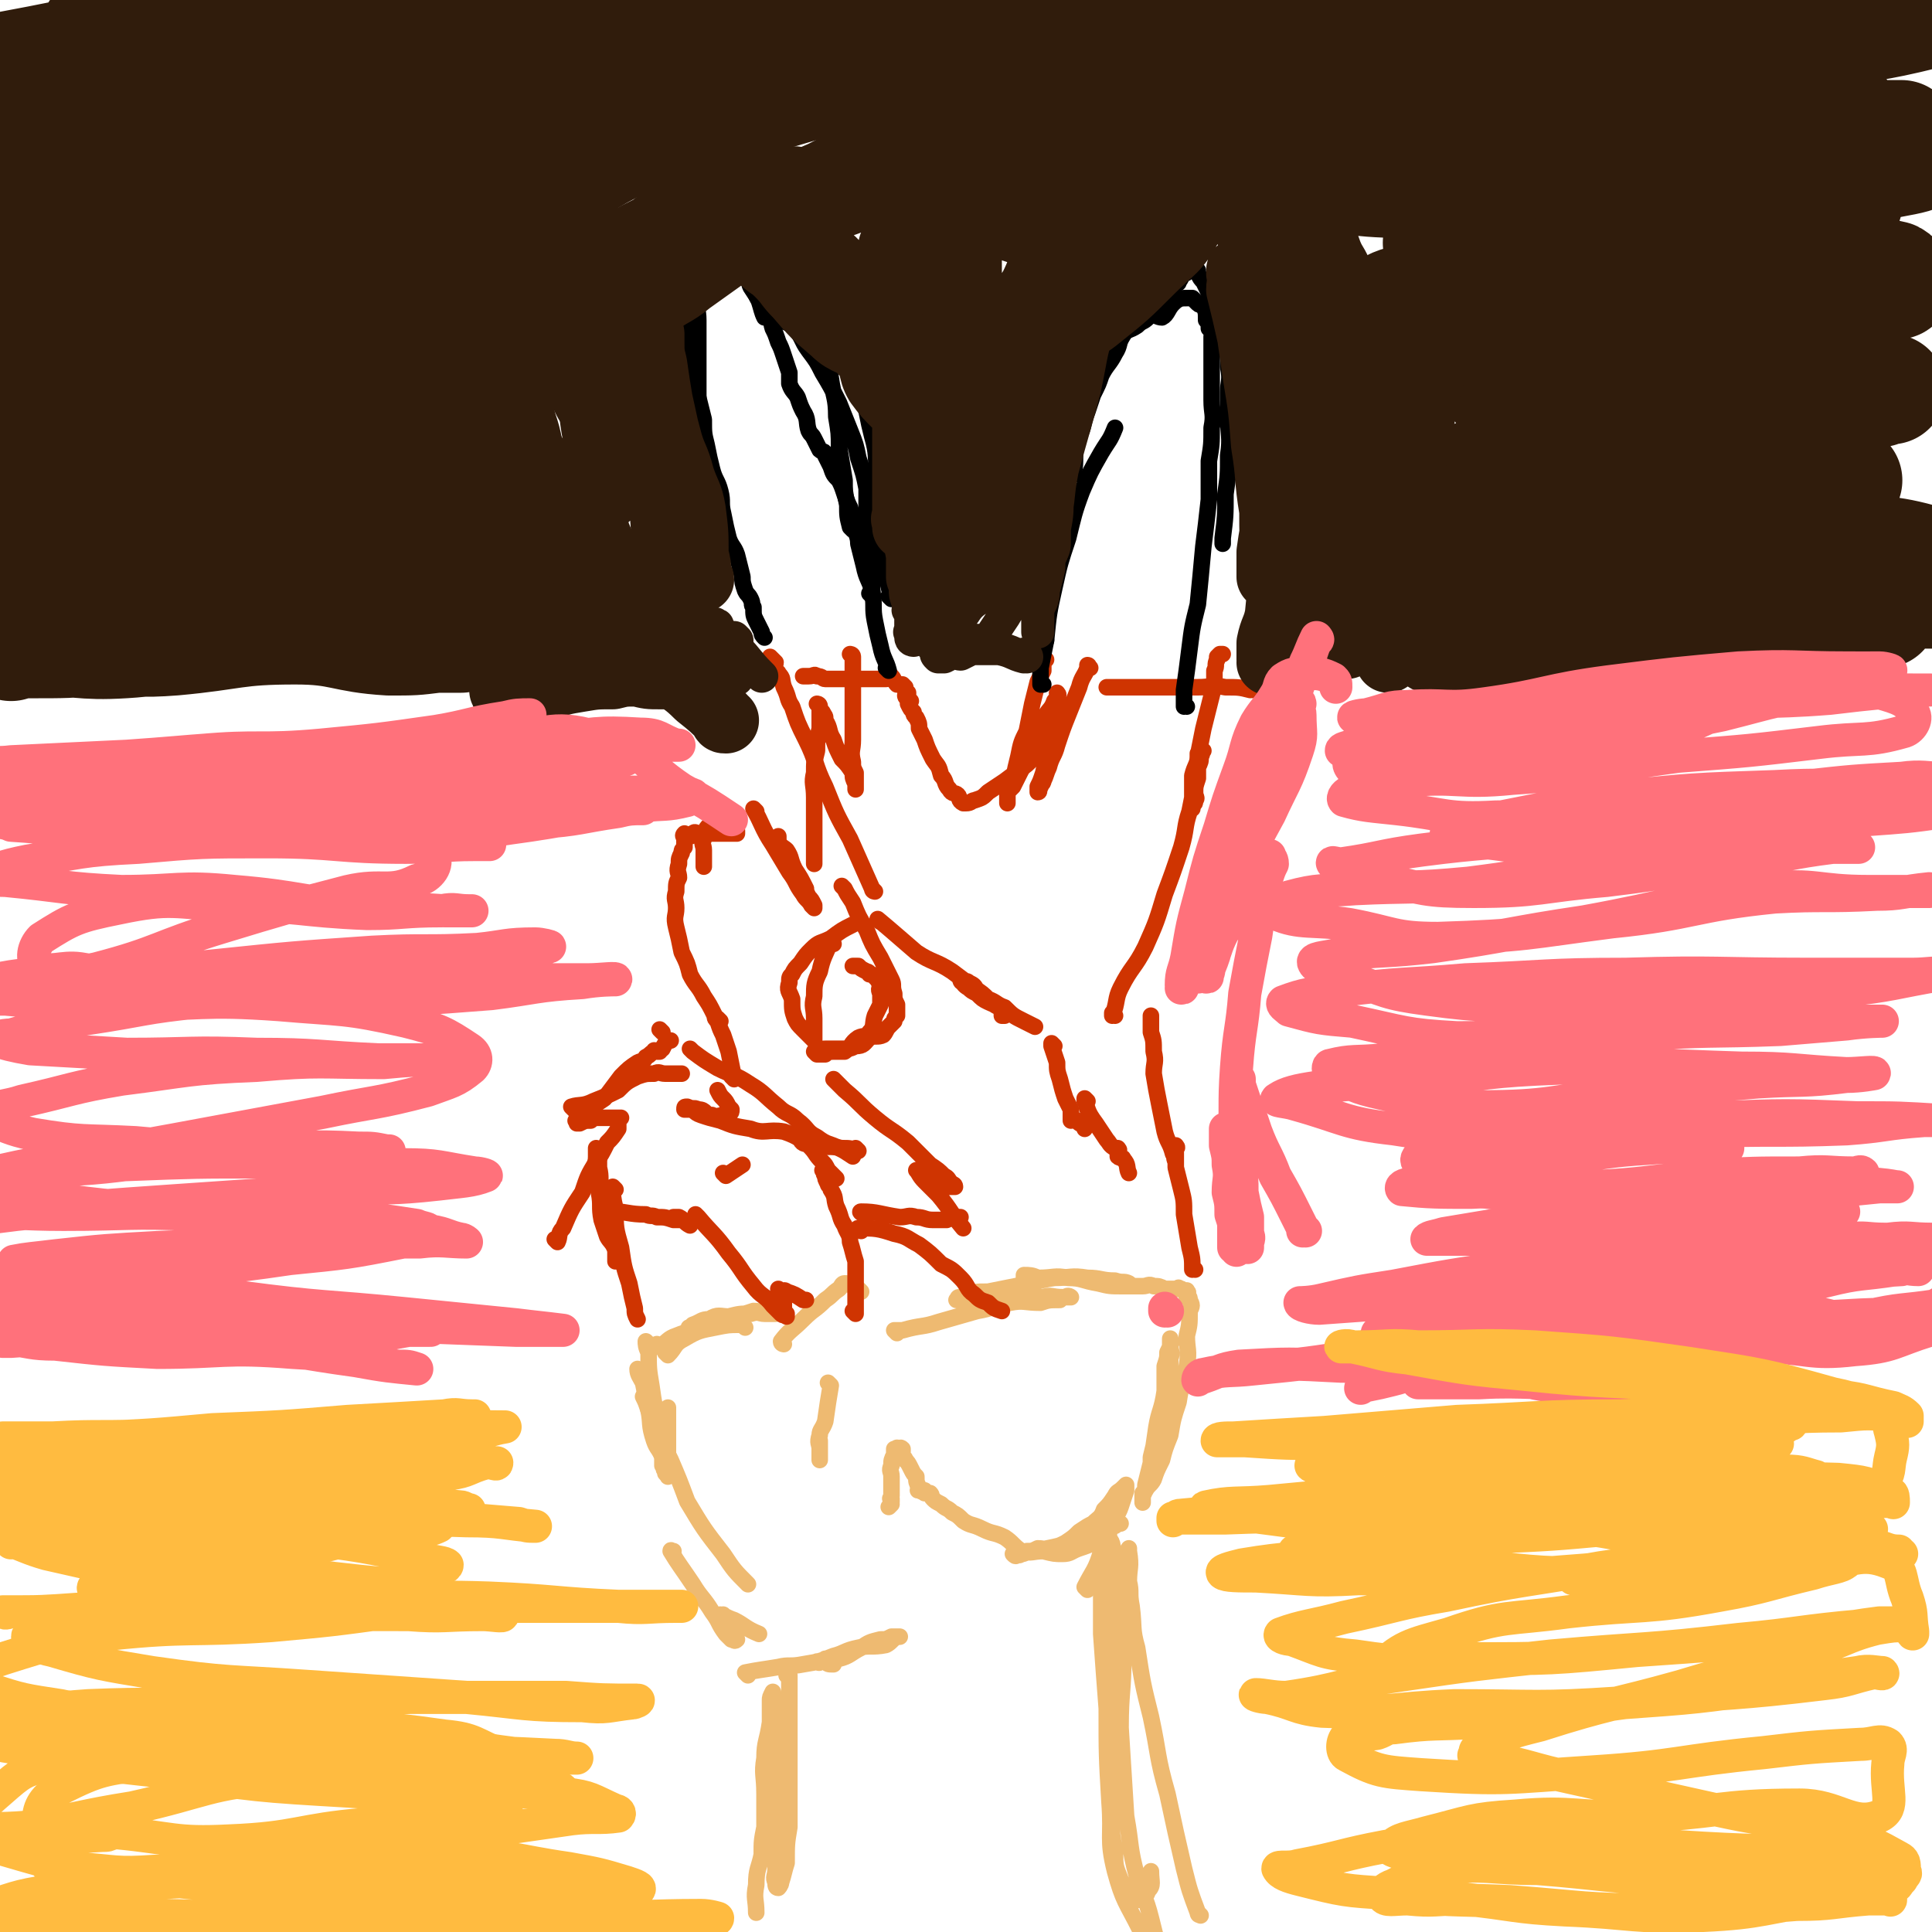
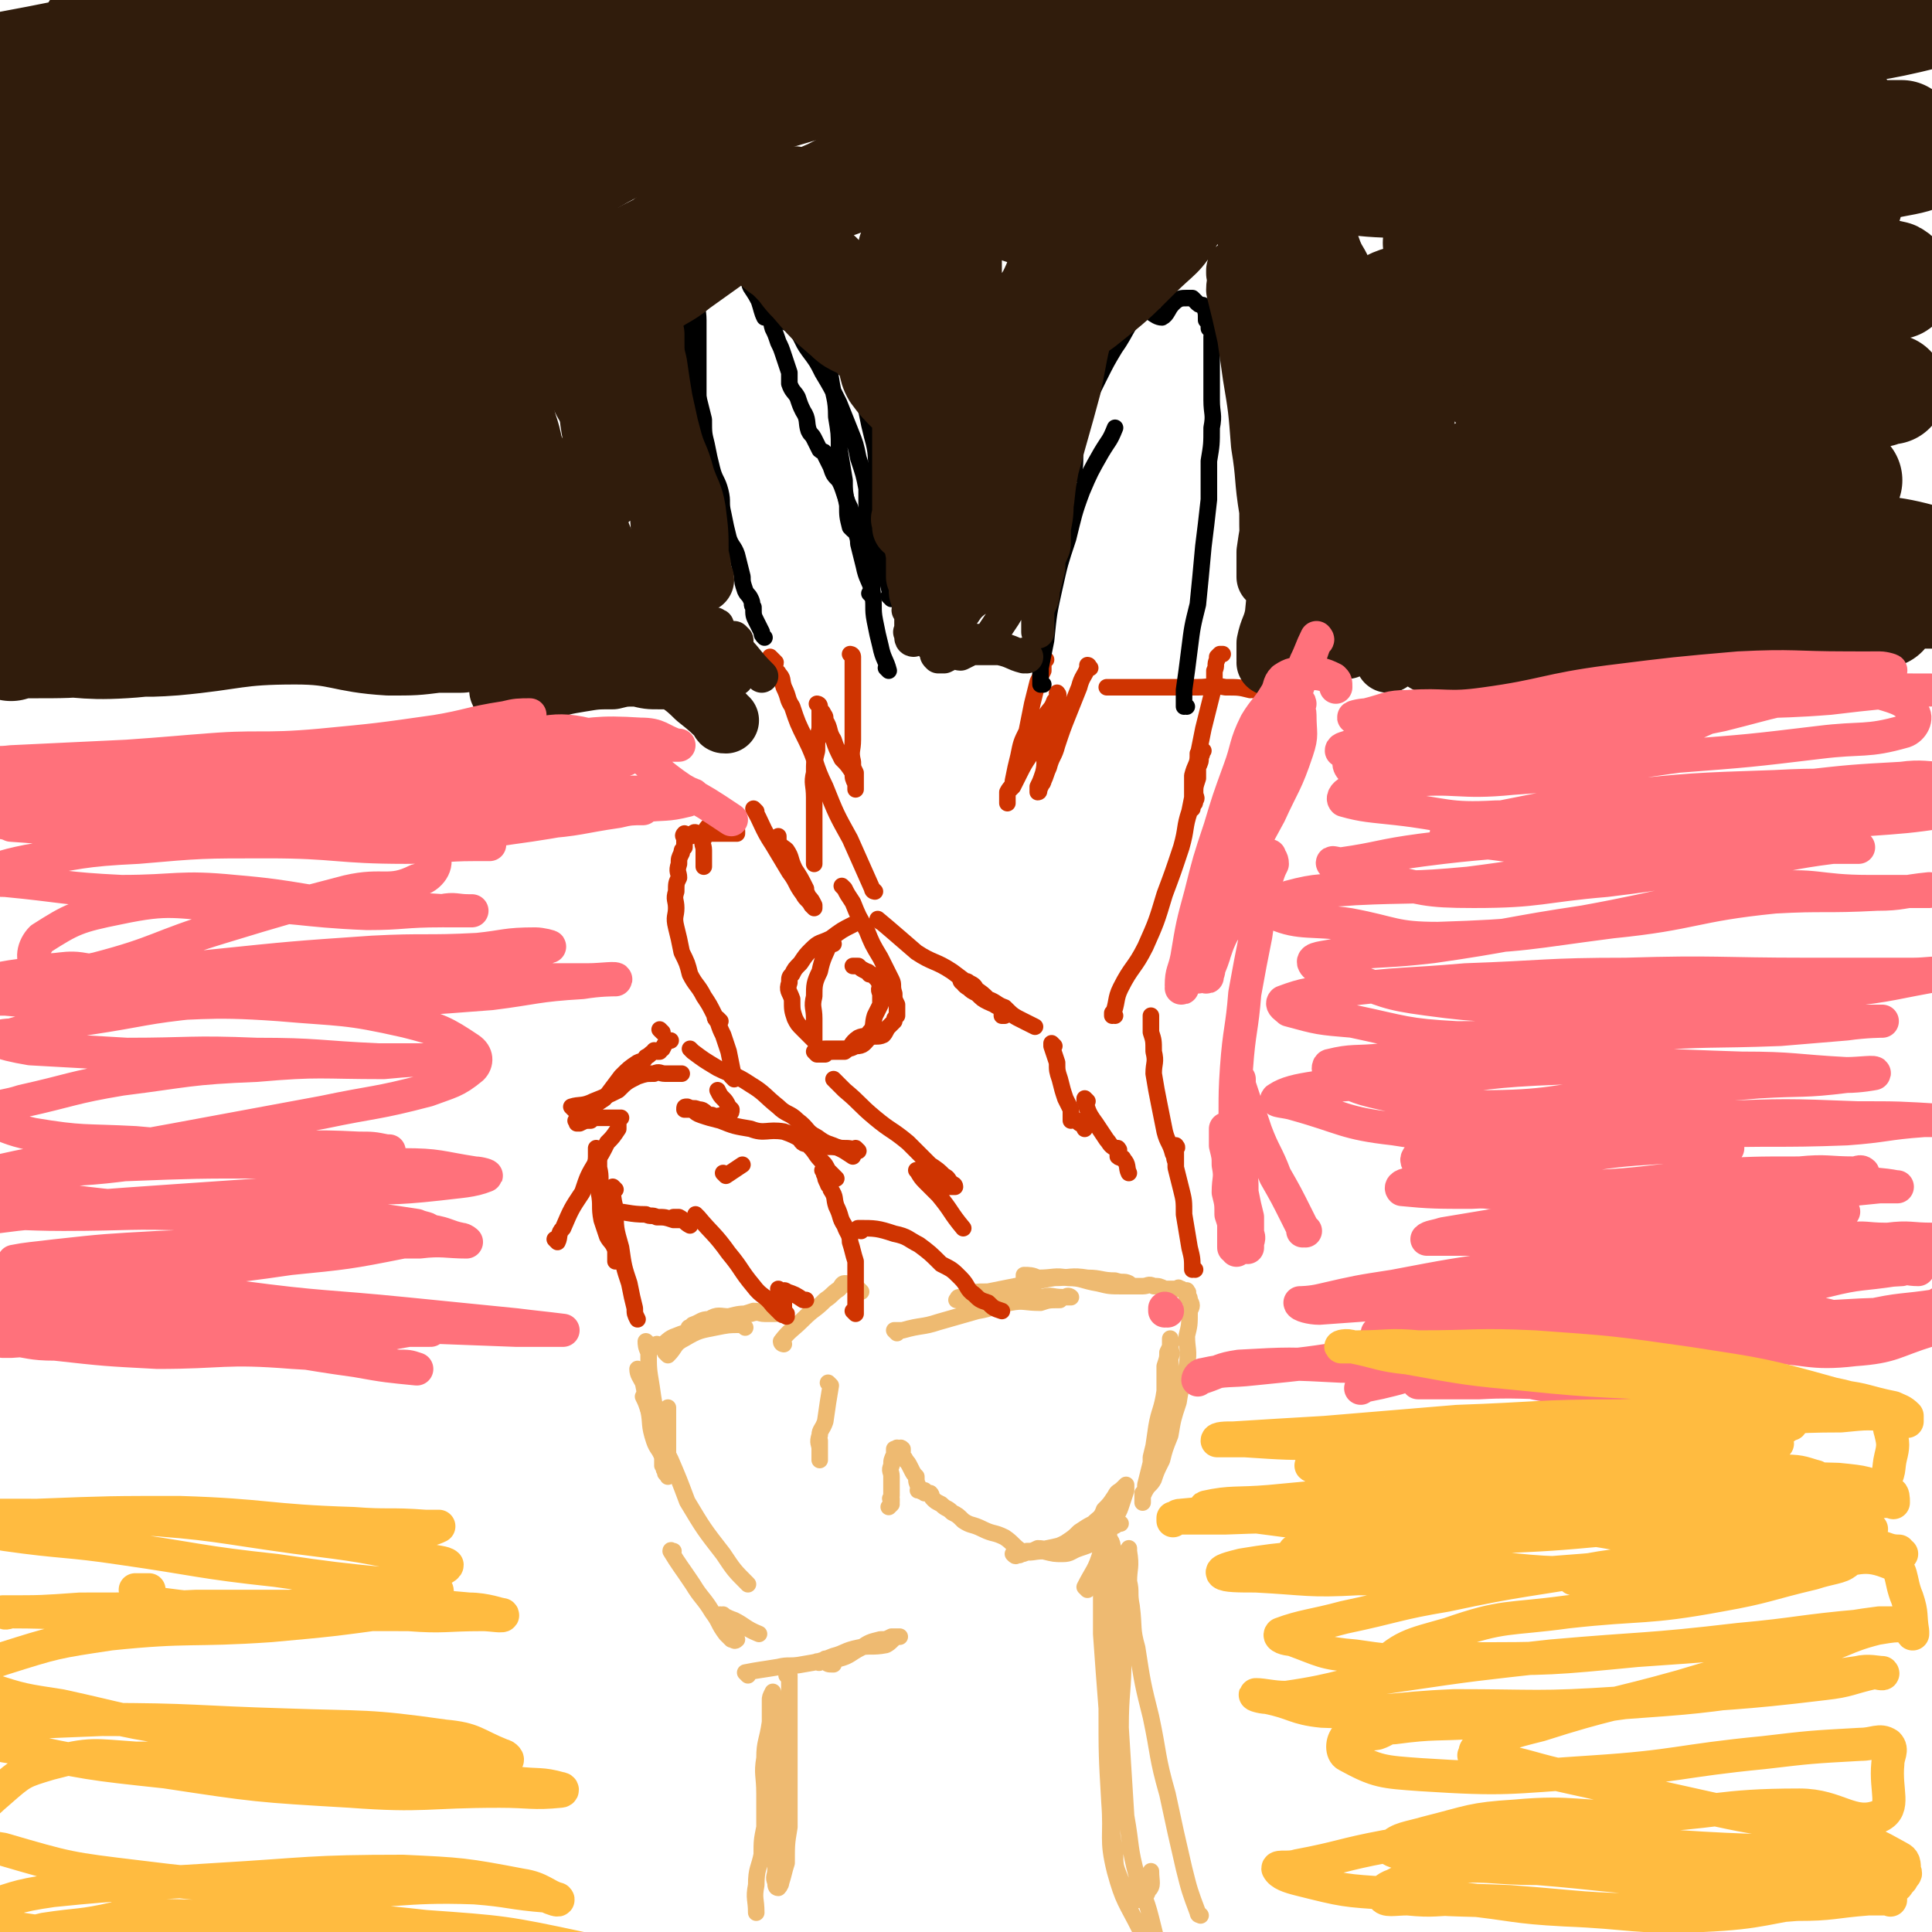
<svg xmlns="http://www.w3.org/2000/svg" viewBox="0 0 700 700" version="1.1">
  <g fill="none" stroke="#EEBA71" stroke-width="6" stroke-linecap="round" stroke-linejoin="round">
    <path d="M232,497c0,0 -1,-1 -1,-1 0,0 0,0 1,1 0,0 0,0 0,0 0,0 -1,-1 -1,-1 0,0 0,0 1,1 0,0 0,0 0,0 0,0 -1,-1 -1,-1 0,2 1,3 2,5 1,5 1,5 2,10 1,5 0,5 2,11 1,3 2,3 3,6 0,1 0,1 0,3 1,1 0,1 1,2 0,1 0,1 1,1 0,1 0,1 0,1 0,0 0,0 0,0 0,0 0,0 0,-1 0,-1 0,-1 0,-2 0,-2 0,-2 0,-4 0,-3 0,-3 0,-7 0,-2 0,-2 0,-5 0,-2 0,-2 0,-5 0,-1 0,-1 0,-1 " />
    <path d="M235,487c0,0 -1,-1 -1,-1 0,0 0,0 1,1 0,0 0,0 0,0 0,0 -1,-1 -1,-1 0,0 0,0 1,1 0,0 0,0 0,0 0,0 -1,-1 -1,-1 0,1 0,2 1,4 0,6 0,6 1,12 1,7 1,7 3,14 1,5 1,5 2,10 1,3 1,3 2,6 0,0 0,0 1,0 0,1 0,1 0,0 -1,0 -1,0 -1,-1 -1,-2 -1,-2 -2,-4 -1,-4 -1,-5 -2,-9 -2,-4 -2,-4 -4,-7 -1,-3 -1,-3 -2,-5 0,0 1,0 1,0 0,0 0,0 0,0 0,1 1,1 1,2 2,4 1,5 3,9 2,6 2,6 5,12 3,7 3,7 6,15 6,10 6,10 13,19 4,6 4,6 9,11 " />
    <path d="M244,563c0,0 -1,-1 -1,-1 0,0 0,0 1,0 0,0 0,0 0,0 0,1 -1,0 -1,0 0,0 0,0 1,0 0,0 0,0 0,0 0,1 -1,-1 -1,0 3,5 4,6 8,12 3,5 4,5 7,10 3,4 2,4 5,8 1,1 1,1 2,2 1,0 1,1 2,0 0,0 0,0 0,0 -1,-1 -1,-1 -1,-1 -1,0 -1,0 -2,-1 0,-1 0,-2 0,-4 -1,-1 -1,-1 -2,-2 0,0 0,0 0,-1 0,0 0,0 0,0 0,1 -1,0 -1,0 1,0 2,1 5,2 4,2 4,3 9,5 " />
    <path d="M271,607c0,0 -1,-1 -1,-1 0,0 0,0 1,0 0,0 0,0 0,0 0,1 -1,0 -1,0 0,0 0,0 1,0 0,0 0,0 0,0 0,1 -1,0 -1,0 5,-1 6,-1 12,-2 4,-1 4,0 9,-1 6,-1 6,-1 11,-3 4,-1 4,-2 9,-3 4,-1 5,0 10,-1 2,-1 2,-2 4,-3 0,0 1,0 1,0 0,0 0,0 -1,0 -1,0 -1,0 -2,0 -2,1 -2,1 -4,1 -4,1 -4,1 -7,3 -4,2 -4,3 -8,4 -2,1 -3,0 -5,0 -1,1 -1,1 -2,1 0,0 0,0 0,0 0,1 -1,0 -1,0 1,0 2,0 3,0 1,1 1,1 3,1 " />
    <path d="M286,608c0,0 -1,-1 -1,-1 0,0 0,0 1,0 0,0 0,0 0,0 0,1 -1,0 -1,0 0,0 1,0 1,0 0,3 0,3 0,5 0,6 0,6 0,12 0,9 0,9 0,19 0,9 0,9 0,19 -1,6 -1,6 -1,13 -1,3 -1,4 -2,7 0,1 -1,2 -1,2 -1,0 -1,-1 -1,-2 -1,-2 0,-2 0,-5 0,-5 0,-5 0,-11 -1,-8 -1,-8 -1,-17 0,-8 0,-8 0,-16 0,-6 0,-6 0,-11 0,-3 0,-3 0,-6 0,-1 0,-1 0,-2 0,0 0,0 0,-1 0,0 0,0 0,0 -1,2 -1,2 -1,3 0,4 0,4 0,8 -1,7 -2,7 -2,13 -1,6 0,6 0,13 0,6 0,6 0,12 -1,5 -1,5 -1,10 -1,5 -2,5 -2,11 -1,5 0,5 0,10 " />
    <path d="M435,694c0,0 -1,-1 -1,-1 0,0 0,0 0,0 0,0 0,0 0,0 1,1 0,1 0,0 -3,-8 -3,-8 -5,-16 -3,-13 -3,-13 -6,-27 -4,-14 -3,-14 -6,-28 -3,-12 -3,-12 -5,-25 -2,-7 -1,-7 -2,-15 -1,-5 0,-5 -1,-9 0,-5 1,-5 0,-11 0,0 0,-1 0,-1 -1,6 0,7 -1,14 0,12 0,12 -1,25 0,13 -1,13 -1,26 1,16 1,16 2,32 2,11 1,11 4,22 2,7 3,7 5,15 2,8 2,8 4,16 1,5 0,6 2,10 0,1 1,0 2,-1 0,0 0,0 0,0 1,1 0,0 0,0 -3,-3 -3,-3 -5,-7 -4,-7 -4,-6 -7,-14 -5,-10 -6,-10 -9,-21 -3,-12 -1,-12 -2,-25 -1,-17 -1,-17 -1,-34 -1,-13 -1,-13 -2,-27 0,-9 0,-9 0,-18 1,-6 1,-6 1,-12 1,-3 1,-3 1,-6 0,0 0,0 0,0 1,1 0,0 0,0 0,1 2,2 2,4 2,6 2,6 2,13 -1,14 -3,14 -4,28 0,12 1,12 1,25 1,12 0,12 0,24 1,11 0,11 2,21 0,5 0,5 2,10 2,4 2,6 4,7 3,1 5,0 6,-3 2,-2 1,-3 1,-7 " />
    <path d="M394,576c0,0 -1,-1 -1,-1 0,0 0,0 0,0 0,0 0,0 0,0 1,1 0,0 0,0 0,0 0,0 0,0 0,0 0,0 0,0 1,1 0,0 0,0 0,0 0,0 0,0 0,0 0,0 0,0 3,-6 4,-6 6,-13 3,-5 2,-5 4,-10 1,-3 2,-3 3,-6 1,-3 1,-3 2,-6 0,-1 0,-1 0,-1 0,0 0,0 0,-1 0,0 0,0 0,0 0,0 0,0 0,0 -1,1 -1,1 -1,1 -2,2 -2,1 -3,3 -2,3 -2,3 -4,5 -1,3 -2,3 -4,5 -2,1 -2,1 -5,3 -2,2 -2,2 -5,4 -2,1 -2,1 -5,2 -2,1 -2,0 -5,0 -2,1 -2,1 -4,1 -1,1 -1,1 -2,1 -1,1 -1,0 -2,0 0,0 0,0 -1,0 0,0 0,0 0,0 1,1 0,0 0,0 0,0 0,0 0,0 1,1 1,1 2,0 3,0 3,-1 6,-1 4,-1 5,-1 9,-2 4,-1 4,-2 9,-4 4,-1 4,-1 8,-2 1,-1 1,-1 3,-2 1,0 1,0 2,0 0,0 -1,0 -1,0 -1,1 -1,1 -2,1 -1,1 -1,1 -2,2 -2,2 -2,2 -5,4 -2,1 -2,1 -5,2 -3,1 -3,2 -6,2 -3,0 -3,0 -7,-1 -4,0 -4,1 -8,0 -3,-2 -3,-3 -6,-5 -4,-2 -4,-1 -8,-3 -4,-2 -4,-1 -7,-3 -2,-2 -2,-2 -4,-3 -2,-2 -2,-1 -4,-3 -2,-1 -2,-1 -3,-2 -1,-1 0,-1 -1,-2 -1,0 -1,0 -2,0 0,0 0,0 0,-1 0,0 0,0 0,0 0,1 -1,0 -1,0 0,0 0,0 1,0 0,0 0,0 0,0 -1,0 -1,0 -1,0 0,0 0,0 0,0 0,1 0,0 -1,0 0,0 0,0 0,0 -1,0 0,0 0,-1 -1,-2 -1,-2 -1,-4 -1,-1 -1,-1 -2,-3 -1,-2 -1,-2 -2,-3 0,-1 -1,-1 -2,-2 0,0 0,0 1,-1 0,-1 0,-1 0,-1 -1,-1 -1,0 -2,0 0,0 0,-1 0,0 -1,0 -1,0 -1,0 0,1 0,1 0,2 -1,2 -1,2 -1,4 -1,2 0,2 0,4 0,2 0,2 0,5 0,1 0,1 0,2 0,1 -1,1 0,1 0,1 0,1 0,1 0,1 0,1 -1,2 0,0 0,0 1,-1 " />
    <path d="M301,502c0,0 -1,-1 -1,-1 0,0 0,0 1,1 0,0 0,0 0,0 0,0 -1,-1 -1,-1 0,0 0,0 1,1 0,0 0,0 0,0 0,0 -1,-1 -1,-1 0,0 0,0 1,1 0,0 0,0 0,0 -1,6 -1,6 -2,13 -1,3 -2,3 -2,5 -1,3 0,3 0,5 0,2 0,2 0,3 0,0 0,0 0,0 0,0 0,0 0,1 0,0 0,0 0,0 0,-1 0,-1 0,-1 0,-1 0,-1 0,-1 0,-1 0,-1 0,-2 0,-1 0,-1 0,-3 0,0 0,0 0,1 0,0 0,0 0,0 0,1 0,1 0,3 0,1 0,1 0,2 " />
    <path d="M325,483c0,0 -1,-1 -1,-1 0,0 0,0 1,1 0,0 0,0 0,0 0,0 -1,-1 -1,-1 1,0 2,0 3,0 7,-2 7,-1 13,-3 7,-2 7,-2 14,-4 6,-1 6,-2 12,-3 5,-1 5,0 11,0 3,-1 3,-1 7,-1 1,-1 1,-1 2,-1 1,-1 2,0 2,0 0,0 -1,0 -2,0 0,0 0,0 -1,0 -4,0 -4,-1 -7,0 -5,0 -5,1 -10,1 -6,0 -6,0 -11,0 -4,-1 -4,0 -7,0 -2,0 -2,0 -3,0 0,0 -1,0 0,0 0,-1 0,-1 1,-1 0,0 0,0 1,0 4,-2 4,-2 9,-2 5,-1 5,-1 10,-2 7,-1 7,-2 14,-3 6,0 6,-1 12,0 5,0 5,1 10,1 3,1 3,0 5,1 " />
    <path d="M372,463c0,0 -1,-1 -1,-1 0,0 0,0 0,1 0,0 0,0 0,0 1,0 0,-1 0,-1 0,0 0,0 0,1 0,0 0,0 0,0 1,0 0,-1 0,-1 2,0 3,0 5,1 6,0 6,-1 11,0 5,0 5,1 11,2 4,1 4,1 9,1 4,0 4,0 7,0 2,0 2,-1 4,0 2,0 2,0 4,1 0,0 0,0 1,0 1,0 1,0 2,0 1,0 1,0 2,0 0,0 0,-1 0,0 1,0 1,0 1,0 1,1 1,0 2,1 0,0 0,-1 0,0 1,0 0,1 0,2 1,0 1,0 1,1 1,2 1,2 0,4 0,5 0,5 -1,9 0,5 1,5 0,11 -1,6 -2,6 -3,13 -2,6 -2,6 -3,12 -2,5 -2,5 -3,9 -2,4 -2,4 -3,7 -1,2 -2,2 -3,4 0,0 0,0 -1,1 0,2 0,3 0,3 0,1 0,0 0,-1 0,0 0,0 0,-1 1,-2 1,-2 1,-4 1,-4 1,-4 2,-8 1,-6 1,-6 2,-13 1,-6 2,-6 3,-13 0,-5 0,-5 0,-9 1,-3 1,-3 1,-5 1,-2 1,-2 1,-3 1,-1 0,-1 0,-2 0,0 0,0 0,1 0,0 0,0 0,1 0,3 1,3 0,5 0,4 0,4 -1,8 -1,5 -1,5 -2,10 -1,5 -1,5 -2,9 -1,5 -1,5 -2,9 0,2 0,2 0,4 " />
    <path d="M239,488c0,0 -1,-1 -1,-1 0,0 0,0 1,1 0,0 0,0 0,0 0,0 -1,-1 -1,-1 0,0 0,0 1,1 0,0 0,0 0,0 3,-2 3,-3 6,-4 5,-2 6,-2 11,-3 5,-2 5,-2 10,-4 4,-1 4,-1 7,-2 3,0 3,1 5,1 1,0 1,0 2,0 0,0 1,0 1,0 -1,0 -1,0 -1,0 -2,0 -2,0 -3,0 -2,0 -2,-1 -5,0 -4,0 -4,0 -8,1 -3,0 -4,-1 -7,1 -3,0 -3,1 -6,2 -1,1 -1,1 -1,1 -1,0 0,0 0,0 0,0 0,0 0,0 " />
    <path d="M242,491c0,0 -1,-1 -1,-1 0,0 0,0 1,1 0,0 0,0 0,0 0,0 -1,-1 -1,-1 0,0 0,0 1,1 0,0 0,0 0,0 0,0 -1,-1 -1,-1 0,0 0,0 1,1 0,0 0,0 0,0 0,0 -1,-1 -1,-1 0,0 0,0 1,1 0,0 0,0 0,0 0,0 -1,-1 -1,-1 0,0 0,0 1,1 0,0 0,0 0,0 0,0 -1,-1 -1,-1 0,0 0,0 1,1 0,0 0,0 0,0 3,-3 2,-4 6,-6 5,-3 6,-3 11,-4 5,-1 5,-1 9,-1 1,0 1,0 2,1 " />
    <path d="M284,487c0,0 -1,-1 -1,-1 0,0 0,0 1,1 0,0 0,0 0,0 0,0 -1,-1 -1,-1 0,0 0,0 1,1 0,0 0,0 0,0 0,0 -1,-1 -1,-1 0,0 0,0 1,1 0,0 0,0 0,0 0,0 -1,0 -1,-1 3,-4 4,-4 8,-8 4,-4 4,-3 8,-7 3,-2 2,-2 5,-4 1,-1 1,-2 2,-2 1,0 1,0 3,1 0,0 0,0 0,0 0,0 1,0 1,0 1,1 1,1 2,2 " />
  </g>
  <g fill="none" stroke="#CF3401" stroke-width="6" stroke-linecap="round" stroke-linejoin="round">
    <path d="M222,447c0,0 -1,-1 -1,-1 0,0 0,0 1,1 0,0 0,0 0,0 0,0 -1,-1 -1,-1 0,0 0,0 1,1 0,0 0,0 0,0 0,0 -1,-1 -1,-1 0,0 0,0 1,1 0,0 0,0 0,0 0,0 -1,-1 -1,-1 0,0 1,1 1,1 -1,-3 -2,-4 -2,-7 -2,-5 -1,-5 -2,-9 -1,-4 0,-4 -1,-8 0,-2 0,-2 0,-4 -1,-2 -1,-2 -1,-3 0,0 0,0 0,0 0,0 0,0 0,0 0,0 0,0 0,1 0,1 0,1 0,2 0,3 -1,3 0,6 0,3 0,3 1,7 1,5 0,5 1,10 1,3 1,3 2,6 1,2 2,2 3,5 0,1 0,2 0,3 0,0 0,0 0,1 " />
    <path d="M202,450c0,0 -1,-1 -1,-1 0,0 0,0 1,1 0,0 0,0 0,0 0,0 -1,-1 -1,-1 0,0 0,0 1,1 0,0 0,0 0,0 0,0 -1,-1 -1,-1 0,0 0,0 1,1 0,0 0,0 0,0 0,0 -1,-1 -1,-1 0,0 0,0 1,1 0,0 0,0 0,0 0,0 -1,-1 -1,-1 0,0 0,0 1,1 0,0 0,0 0,0 0,0 -1,-1 -1,-1 0,0 0,0 1,1 0,0 0,0 0,0 0,0 -1,-1 -1,-1 0,0 0,0 1,1 0,0 0,0 0,0 0,0 -1,-1 -1,-1 0,0 0,0 1,1 0,0 0,0 0,0 0,0 -1,-1 -1,-1 0,0 1,1 1,1 1,-2 0,-3 2,-5 3,-7 3,-7 7,-13 2,-6 2,-6 5,-11 2,-3 2,-3 4,-7 2,-2 2,-2 4,-5 0,-1 0,-1 0,-3 0,0 0,0 1,-1 0,0 0,0 0,0 -1,0 -1,0 -2,0 0,0 0,0 0,0 -1,0 -1,0 -3,0 -1,0 -1,0 -3,0 -2,0 -2,0 -3,1 -2,0 -2,0 -4,1 -1,0 -1,0 -1,0 0,0 0,0 0,0 0,-1 -1,-1 0,-1 2,-2 2,-2 4,-4 3,-2 3,-2 6,-4 3,-4 3,-4 6,-8 3,-3 3,-3 6,-5 2,-1 2,0 3,-2 2,-1 1,-1 3,-2 0,-1 0,0 1,0 0,0 1,0 1,0 1,-1 0,-1 1,-1 1,-2 1,-2 2,-3 1,0 1,0 1,0 " />
    <path d="M208,402c0,0 -1,-1 -1,-1 0,0 0,0 1,1 0,0 0,0 0,0 0,0 -1,-1 -1,-1 3,-1 4,0 8,-2 5,-2 5,-2 9,-4 3,-3 3,-3 7,-5 3,-1 3,-1 6,-1 2,-1 2,0 4,0 3,0 3,0 6,0 " />
    <path d="M223,431c0,0 -1,-1 -1,-1 0,0 0,0 1,1 0,0 0,0 0,0 0,0 -1,-1 -1,-1 0,0 0,0 1,1 0,0 0,0 0,0 0,0 -1,-1 -1,-1 0,3 0,4 1,8 0,7 0,7 2,14 1,7 1,7 3,13 1,5 1,5 2,9 0,2 0,2 1,4 " />
    <path d="M224,440c0,0 -1,-1 -1,-1 0,0 0,0 1,1 0,0 0,0 0,0 0,0 -1,-1 -1,-1 0,0 0,0 1,1 0,0 0,0 0,0 0,0 -1,-1 -1,-1 0,0 0,0 1,1 0,0 0,0 0,0 0,0 -1,-1 -1,-1 4,0 5,1 11,1 2,1 2,0 4,1 3,0 3,0 6,1 1,0 1,0 2,0 0,0 1,0 1,0 0,0 0,0 0,0 0,0 0,0 0,0 -1,-1 -1,-1 -1,-1 -1,0 -1,0 -2,0 0,0 0,0 1,0 0,0 0,0 0,0 0,0 0,0 1,0 2,1 2,2 4,3 " />
    <path d="M253,441c0,0 -1,-1 -1,-1 0,0 0,0 1,1 0,0 0,0 0,0 0,0 -1,-1 -1,-1 0,0 0,0 1,1 0,0 0,0 0,0 0,0 -1,-1 -1,-1 0,0 0,0 1,1 0,0 0,0 0,0 5,6 6,6 11,13 5,6 4,6 9,12 3,4 4,3 7,7 2,2 2,2 3,3 1,1 1,0 2,1 0,0 0,0 0,0 0,-1 0,-1 0,-1 -1,-1 -1,-1 -1,-1 0,-2 0,-2 0,-3 -1,-1 -1,-1 -1,-2 -1,-1 0,-1 0,-2 0,0 0,0 0,0 0,0 -1,-1 -1,-1 0,0 0,0 1,1 0,0 0,0 0,0 1,0 1,-1 2,0 3,1 3,1 6,3 0,0 0,0 1,0 " />
    <path d="M310,476c0,0 -1,-1 -1,-1 0,0 0,0 1,1 0,0 0,0 0,0 0,0 -1,-1 -1,-1 0,0 0,0 1,1 0,0 0,0 0,0 0,0 -1,-1 -1,-1 0,0 0,0 1,1 0,0 0,0 0,0 0,0 -1,-1 -1,-1 0,0 0,0 1,1 0,0 0,0 0,0 0,0 -1,-1 -1,-1 0,0 0,0 1,1 0,0 0,0 0,0 0,0 -1,-1 -1,-1 0,0 0,0 1,1 0,0 0,0 0,0 0,0 -1,-1 -1,-1 0,0 0,0 1,1 0,0 0,0 0,0 0,0 -1,-1 -1,-1 0,0 0,0 1,1 0,0 0,0 0,0 0,0 -1,-1 -1,-1 0,0 0,0 1,1 0,0 0,0 0,0 0,0 -1,-1 -1,-1 0,0 0,0 1,1 0,0 0,0 0,0 0,0 -1,-1 -1,-1 0,0 0,0 1,1 0,0 0,0 0,0 0,0 -1,-1 -1,-1 0,0 0,0 1,1 0,0 0,0 0,0 0,-5 0,-5 0,-10 0,-4 0,-4 0,-9 -1,-3 -1,-4 -2,-7 0,-3 -1,-3 -2,-6 -2,-3 -1,-3 -3,-7 -1,-3 0,-3 -2,-6 0,-2 -1,-1 -1,-2 -1,-2 -1,-2 -1,-3 -1,-1 0,-1 0,-2 0,0 0,0 0,1 0,0 0,0 0,0 0,0 -1,-1 -1,-1 0,0 0,0 1,1 0,0 1,0 1,1 1,0 1,0 2,1 0,0 0,0 1,0 0,0 0,0 0,0 -1,-1 -1,-1 -1,-1 -1,-1 -1,-1 -2,-2 -1,-2 -1,-2 -2,-3 -3,-3 -2,-3 -5,-6 -1,-1 -2,0 -3,-2 -1,-1 -1,-1 -1,-2 0,0 0,0 0,0 " />
    <path d="M311,417c0,0 -1,-1 -1,-1 0,0 0,0 1,1 0,0 0,0 0,0 0,0 -1,-1 -1,-1 0,0 1,1 1,1 -3,-1 -3,-1 -6,-1 -5,-1 -5,0 -9,-1 -7,-2 -6,-3 -12,-5 -6,-1 -7,1 -12,-1 -6,-1 -6,-1 -11,-3 -4,-1 -4,-1 -7,-2 -3,-1 -2,-2 -5,-3 -1,0 -1,0 -1,1 0,0 0,0 0,0 0,0 0,0 0,0 1,0 1,0 2,0 1,0 1,-1 3,0 3,0 2,2 5,2 2,1 2,0 5,0 1,0 1,0 1,0 1,-1 1,-1 1,-2 0,0 0,0 0,0 -1,-1 -1,-1 -1,-1 -1,-2 -1,-2 -2,-3 -1,-1 -1,-1 -2,-3 0,0 0,0 0,0 " />
    <path d="M263,426c0,0 -1,-1 -1,-1 0,0 0,0 1,1 0,0 0,0 0,0 0,0 -1,-1 -1,-1 0,0 0,0 1,1 0,0 0,0 0,0 0,0 -1,-1 -1,-1 0,0 0,0 1,1 0,0 0,0 0,0 0,0 -1,-1 -1,-1 0,0 0,0 1,1 0,0 0,0 0,0 0,0 -1,-1 -1,-1 0,0 0,0 1,1 0,0 0,0 0,0 0,0 -1,-1 -1,-1 0,0 0,0 1,1 0,0 0,0 0,0 0,0 -1,-1 -1,-1 0,0 0,0 1,1 0,0 0,0 0,0 0,0 -1,-1 -1,-1 0,0 0,0 1,1 0,0 0,0 0,0 3,-2 3,-2 6,-4 " />
    <path d="M240,374c0,0 -1,-1 -1,-1 0,0 0,0 1,1 0,0 0,0 0,0 0,0 -1,-1 -1,-1 0,0 0,0 1,1 0,0 0,0 0,0 0,0 -1,-1 -1,-1 0,0 0,0 1,1 0,0 0,0 0,0 0,0 -1,-1 -1,-1 0,0 0,0 1,1 0,0 0,0 0,0 0,0 -1,-1 -1,-1 0,0 0,0 1,1 0,0 0,0 0,0 0,0 -1,-1 -1,-1 0,0 0,0 1,1 0,0 0,0 0,0 0,0 -1,-1 -1,-1 0,0 0,0 1,1 0,0 0,0 0,0 " />
    <path d="M266,391c0,0 -1,-1 -1,-1 0,0 0,0 1,1 0,0 0,0 0,0 0,0 -1,-1 -1,-1 0,0 0,0 1,1 0,0 0,0 0,0 0,0 -1,-1 -1,-1 0,0 0,0 1,1 0,0 0,0 0,0 0,0 -1,-1 -1,-1 0,0 1,1 1,1 -1,-5 -1,-5 -2,-10 -1,-3 -1,-3 -2,-6 -1,-2 -1,-2 -2,-5 0,0 0,0 1,0 0,0 0,0 0,0 0,0 -1,-1 -1,-1 0,0 0,0 1,1 0,0 0,0 0,0 -1,0 -1,0 -1,0 0,0 0,0 0,0 -1,-1 -1,-1 -1,-2 -2,-4 -2,-4 -4,-7 -2,-4 -3,-4 -5,-8 -1,-4 -1,-4 -3,-8 -1,-5 -1,-5 -2,-9 -1,-4 0,-4 0,-7 0,-3 -1,-3 0,-6 0,-3 0,-3 1,-5 0,-2 -1,-2 0,-5 0,-2 0,-2 1,-4 0,-1 0,-1 1,-2 0,-1 0,-2 0,-3 0,-1 -1,-1 0,-2 0,0 1,1 2,1 1,0 1,-1 1,-1 1,-1 1,0 2,0 1,0 1,0 2,0 1,0 1,0 2,0 1,0 1,0 2,0 1,0 1,0 2,0 1,0 1,0 3,0 0,0 0,0 0,0 0,0 0,0 1,0 0,0 0,0 1,0 0,0 0,0 0,0 0,0 0,0 1,0 0,0 0,0 0,0 0,0 -1,-1 -1,-1 0,0 0,0 1,1 0,0 0,0 0,0 0,-1 0,-1 0,-1 -1,-1 -1,-1 -1,-2 -1,-1 -1,-1 -2,-2 -1,0 -1,1 -2,1 -2,0 -2,-1 -3,0 -1,0 -1,0 -2,1 -1,1 -1,1 -2,3 0,1 0,1 0,2 -1,2 0,2 0,4 0,2 0,2 0,4 0,1 0,1 0,2 " />
    <path d="M274,294c0,0 -1,-1 -1,-1 0,0 0,0 1,1 0,0 0,0 0,0 0,0 -1,-1 -1,-1 0,0 0,0 1,1 0,0 0,0 0,0 0,0 -1,-1 -1,-1 0,0 0,0 1,1 0,0 0,0 0,0 0,0 -1,-1 -1,-1 3,5 3,7 7,13 3,5 3,5 6,10 3,4 2,4 5,8 1,2 2,2 3,4 0,0 0,0 1,1 0,0 0,0 0,0 0,-1 0,-1 0,-1 -1,-2 -1,-2 -2,-3 -1,-2 -1,-2 -1,-3 -2,-4 -2,-4 -4,-7 -2,-4 -1,-4 -3,-7 -1,-1 -2,-1 -3,-3 0,-1 0,-1 0,-2 0,0 0,0 0,0 " />
    <path d="M302,342c0,0 -1,-1 -1,-1 0,0 0,0 1,1 0,0 0,0 0,0 0,0 -1,-1 -1,-1 0,0 0,0 1,1 0,0 0,0 0,0 0,0 -1,-1 -1,-1 0,0 0,0 1,1 0,0 0,0 0,0 0,0 -1,-1 -1,-1 0,0 0,0 1,1 0,0 0,0 0,0 0,0 -1,-1 -1,-1 -2,5 -3,6 -4,11 -2,4 -2,5 -2,9 -1,4 0,4 0,8 0,3 0,3 0,5 0,1 0,1 0,2 0,0 0,0 0,1 0,0 0,0 0,0 0,0 0,0 -1,-1 0,0 0,0 0,0 -2,-2 -2,-2 -3,-3 -2,-2 -2,-2 -3,-4 -1,-3 -1,-3 -1,-7 -1,-3 -2,-3 -1,-6 0,-2 0,-2 1,-3 1,-2 1,-2 3,-4 2,-3 2,-3 4,-5 3,-3 3,-2 7,-4 4,-3 4,-3 8,-5 " />
    <path d="M306,322c0,0 -1,-1 -1,-1 0,0 0,0 1,1 0,0 0,0 0,0 0,0 -1,-1 -1,-1 0,0 0,0 1,1 0,0 0,0 0,0 0,0 -1,-1 -1,-1 0,0 0,0 1,1 0,0 0,0 0,0 0,0 -1,-1 -1,-1 0,0 0,0 1,1 0,0 0,0 0,0 0,0 -1,-1 -1,-1 0,0 0,0 1,1 1,2 1,2 3,5 2,5 2,5 5,10 2,5 2,5 5,10 2,4 2,4 4,8 1,2 0,2 1,5 0,2 0,2 1,4 0,2 0,2 0,4 -1,1 -1,1 -1,2 -1,1 -1,1 -2,2 -1,1 -1,2 -2,3 -2,1 -3,0 -5,1 -2,2 -2,3 -5,3 -2,1 -2,1 -5,1 -1,0 -1,0 -3,0 -2,0 -2,0 -3,0 -1,0 -1,0 -2,1 0,0 -1,-1 -1,0 -1,0 0,0 0,1 0,0 0,0 0,0 0,0 -1,-1 -1,-1 0,0 0,0 1,1 0,0 0,0 0,0 1,0 1,0 3,0 1,-1 1,-1 3,-1 2,0 2,0 4,0 3,-2 2,-3 5,-5 2,-1 3,0 4,-2 2,-2 1,-3 2,-6 1,-2 1,-2 2,-4 0,-2 0,-2 0,-4 -1,-2 0,-2 0,-3 -1,-2 -1,-2 -2,-3 -1,-1 -1,-1 -2,-1 0,-1 -1,-1 -1,-1 -2,-1 -2,-1 -3,-2 -1,0 -1,0 -2,0 " />
    <path d="M319,334c0,0 -1,-1 -1,-1 0,0 0,0 1,1 0,0 0,0 0,0 0,0 -1,-1 -1,-1 0,0 0,0 1,1 0,0 0,0 0,0 0,0 -1,-1 -1,-1 0,0 0,0 1,1 0,0 0,0 0,0 0,0 -1,-1 -1,-1 6,5 7,6 14,12 6,4 7,3 13,7 4,3 4,3 8,6 3,2 3,2 5,4 2,2 2,2 4,3 1,1 1,0 2,1 0,0 1,1 0,2 0,0 0,0 -1,0 0,-1 0,-2 -1,-3 -1,-1 -2,-1 -4,-2 -2,-1 -2,-1 -4,-3 -2,-1 -2,-1 -3,-2 -2,-1 -2,-2 -3,-3 0,0 0,1 1,1 0,0 0,0 1,0 0,0 0,-1 1,0 2,1 2,1 3,3 2,1 2,1 4,3 3,1 3,2 6,3 3,3 3,3 7,5 2,1 2,1 4,2 " />
    <path d="M382,379c0,0 -1,-1 -1,-1 0,0 0,0 0,1 0,0 0,0 0,0 1,0 0,-1 0,-1 0,0 0,0 0,1 0,0 0,0 0,0 1,0 0,-1 0,-1 0,0 0,0 0,1 1,3 1,3 2,6 0,3 0,3 1,6 1,4 1,4 2,7 1,2 1,2 2,4 0,1 0,1 0,3 1,0 0,0 0,0 0,0 0,0 0,1 0,0 0,0 0,0 1,0 0,-1 0,-1 0,0 0,0 0,1 0,0 0,0 0,0 1,0 0,-1 0,-1 0,0 0,0 0,1 0,0 0,0 0,0 1,0 1,-1 2,0 1,1 1,1 3,2 0,0 0,0 0,1 " />
    <path d="M303,392c0,0 -1,-1 -1,-1 0,0 0,0 1,1 0,0 0,0 0,0 0,0 -1,-1 -1,-1 0,0 0,0 1,1 0,0 0,0 0,0 0,0 -1,-1 -1,-1 1,1 2,2 4,4 6,5 5,5 11,10 6,5 6,4 12,9 4,4 4,4 8,8 3,2 3,2 5,4 2,1 1,1 3,3 0,0 1,0 1,1 -1,0 -1,0 -2,0 0,-1 0,-1 -1,-2 -1,0 -1,0 -2,-1 -1,-1 -1,0 -2,-1 -2,-1 -2,-1 -4,-2 -1,0 -1,1 -1,1 -1,0 -1,0 -1,0 0,0 0,0 0,0 0,0 -1,-1 -1,-1 1,1 1,2 3,4 2,2 2,2 5,5 5,6 4,6 9,12 " />
    <path d="M312,446c0,0 -1,-1 -1,-1 0,0 0,0 1,1 0,0 0,0 0,0 0,0 -1,-1 -1,-1 0,0 0,0 1,1 0,0 0,0 0,0 0,0 -2,-1 -1,-1 6,0 7,0 13,2 5,1 5,2 9,4 4,3 4,3 8,7 4,2 4,2 7,5 3,3 2,4 5,6 2,2 2,2 5,3 2,2 2,2 5,3 " />
    <path d="M394,399c0,0 -1,-1 -1,-1 0,0 0,0 0,1 0,0 0,0 0,0 1,0 0,-1 0,-1 0,0 0,0 0,1 0,0 0,0 0,0 1,0 0,-1 0,-1 0,0 0,0 0,1 0,0 0,0 0,0 1,0 0,-1 0,-1 1,4 1,5 4,9 2,3 2,3 4,6 1,1 1,2 3,3 0,0 0,0 1,1 0,0 0,0 0,0 0,0 0,0 0,0 1,0 0,-1 0,-1 0,0 0,0 0,1 0,0 0,0 0,0 1,0 0,-1 0,-1 0,0 0,0 0,1 0,0 0,0 0,0 0,1 0,1 0,2 1,1 2,0 2,1 2,2 1,3 2,5 " />
    <path d="M433,460c0,0 -1,-1 -1,-1 0,0 0,0 0,1 0,0 0,0 0,0 1,0 0,-1 0,-1 0,0 0,0 0,1 0,0 0,0 0,0 1,0 0,-1 0,-1 0,0 0,0 0,1 0,0 0,0 0,0 1,0 0,-1 0,-1 0,0 0,0 0,1 0,0 0,0 0,0 0,-4 0,-4 -1,-8 -1,-6 -1,-6 -2,-12 0,-5 0,-5 -1,-9 -1,-4 -1,-4 -2,-8 0,-2 0,-2 0,-4 0,-2 0,-2 0,-3 0,0 0,0 0,0 1,0 0,-1 0,-1 0,0 0,0 0,1 0,0 0,0 0,0 0,1 0,1 0,3 0,0 0,0 0,1 0,0 0,0 0,1 0,0 0,1 0,1 0,0 0,0 0,0 0,-1 0,-1 0,-1 -1,-2 0,-2 -1,-3 -1,-4 -2,-4 -3,-8 -1,-5 -1,-5 -2,-10 -1,-5 -1,-5 -2,-11 0,-4 1,-4 0,-8 0,-4 0,-4 -1,-7 0,-3 0,-3 0,-6 0,0 0,0 0,0 " />
    <path d="M404,368c0,0 -1,-1 -1,-1 0,0 0,0 0,1 0,0 0,0 0,0 1,0 0,-1 0,-1 0,0 0,0 0,1 0,0 0,0 0,0 2,-5 1,-6 3,-10 4,-8 5,-7 9,-15 4,-9 4,-9 7,-19 3,-8 3,-8 6,-17 2,-7 1,-7 3,-13 1,-5 1,-5 2,-10 0,-2 0,-2 1,-5 0,-2 0,-2 0,-4 0,-1 0,-1 0,-2 1,-1 1,-1 2,-1 0,0 0,0 -1,0 0,0 0,0 0,0 0,1 1,1 0,2 0,2 0,2 -1,4 0,2 0,2 0,4 -1,3 -1,3 -1,5 0,2 1,2 0,3 0,1 0,1 -1,2 0,0 0,0 0,1 0,0 0,0 0,0 0,-1 0,-1 0,-1 0,-2 0,-2 0,-4 0,-3 0,-3 0,-7 1,-4 2,-4 2,-7 1,-5 1,-5 2,-10 1,-4 1,-4 2,-8 1,-4 1,-4 2,-8 0,-2 0,-2 0,-5 1,-2 0,-2 1,-4 0,-1 0,-1 0,-1 1,-1 1,-1 1,-1 1,0 1,0 1,0 0,0 0,0 0,0 " />
    <path d="M454,250c0,0 -1,-1 -1,-1 0,0 0,0 0,1 0,0 0,0 0,0 1,0 0,-1 0,-1 0,0 0,0 0,1 0,0 0,0 0,0 1,0 0,-1 0,-1 0,0 1,1 0,1 -4,-1 -4,-1 -9,-1 -5,-1 -5,0 -10,0 -5,0 -5,0 -9,0 -5,0 -5,0 -9,0 -3,0 -3,0 -6,0 -2,0 -2,0 -4,0 -2,0 -2,0 -3,0 -1,0 -1,0 -2,0 " />
    <path d="M395,242c0,0 -1,-1 -1,-1 0,0 0,0 0,1 0,0 0,0 0,0 1,0 0,-1 0,-1 0,0 0,0 0,1 0,0 0,0 0,0 1,0 0,-1 0,-1 0,0 1,0 0,1 -1,3 -2,3 -3,7 -2,5 -2,5 -4,10 -2,5 -2,5 -4,11 -1,4 -2,4 -3,8 -1,2 -1,3 -2,5 0,1 -1,1 -1,2 -1,1 0,2 -1,2 0,0 0,0 0,0 0,0 0,0 0,0 0,-1 0,-1 0,-2 1,-2 1,-2 2,-5 1,-4 0,-4 1,-9 1,-4 1,-4 2,-8 1,-2 1,-2 2,-5 0,-2 0,-2 0,-4 1,-1 0,-1 0,-3 0,0 0,0 0,0 0,0 0,0 0,0 0,0 1,1 0,1 0,1 0,1 -1,2 -1,3 -2,3 -3,5 -1,3 -1,4 -2,7 -2,4 -2,4 -4,8 -2,3 -2,3 -4,7 -1,2 -1,2 -2,4 -1,1 -1,1 -2,2 0,2 0,2 0,3 0,1 0,1 0,1 0,0 0,0 0,0 0,0 0,0 0,0 0,-2 0,-2 0,-4 1,-2 2,-2 2,-4 1,-5 1,-5 2,-9 1,-5 1,-5 3,-9 1,-5 1,-5 2,-10 1,-4 1,-4 2,-8 1,-2 1,-2 2,-4 0,-1 0,-2 0,-3 1,-1 1,-1 1,-1 0,0 0,0 0,0 0,0 0,0 0,0 " />
-     <path d="M381,270c0,0 -1,-1 -1,-1 0,0 0,0 0,1 0,0 0,0 0,0 1,0 0,-1 0,-1 0,0 0,0 0,1 0,0 0,0 0,0 1,0 0,-1 0,-1 0,0 0,0 0,1 0,0 0,0 0,0 1,0 0,-1 0,-1 0,0 1,0 0,1 -3,3 -4,3 -8,7 -4,3 -4,3 -8,6 -3,2 -3,2 -6,4 -2,2 -2,2 -5,3 -1,0 -1,1 -3,1 -1,0 -1,0 -1,0 -2,-1 -1,-2 -2,-3 -1,-1 -2,0 -3,-2 -2,-2 -1,-3 -3,-5 -1,-4 -1,-3 -3,-6 -2,-4 -2,-4 -3,-7 -1,-2 -1,-2 -2,-4 0,-2 0,-2 -1,-4 -1,-1 -1,-1 -1,-2 -1,-1 -1,-1 -2,-3 0,0 0,0 1,-1 0,0 0,0 0,0 -1,-1 -1,-1 -2,-2 0,0 0,1 1,1 0,-1 0,-1 0,-2 0,0 0,0 0,0 0,0 0,0 0,0 -1,-1 -1,-1 -1,-1 0,0 0,0 0,0 -1,-1 0,-1 0,-1 -1,-1 -1,-1 -1,-1 -1,0 -1,0 -2,0 -1,-1 -1,-2 -2,-3 -1,0 -1,1 -2,1 -2,0 -2,0 -4,0 -1,0 -1,0 -3,0 -2,0 -2,0 -4,0 -3,0 -3,0 -6,0 -2,0 -2,0 -5,0 -1,0 -1,-1 -3,-1 -1,-1 -1,0 -3,0 -1,0 -1,0 -2,0 0,0 0,0 0,0 " />
    <path d="M309,238c0,0 -1,-1 -1,-1 0,0 0,0 1,1 0,0 0,0 0,0 0,0 -1,-1 -1,-1 0,0 0,0 1,1 0,0 0,0 0,0 0,0 -1,-1 -1,-1 0,0 1,0 1,1 0,5 0,5 0,10 0,5 0,5 0,11 0,4 0,4 0,9 0,4 -1,4 0,8 0,2 0,2 1,4 0,2 0,2 0,3 0,1 0,1 0,2 0,0 0,0 0,1 0,0 0,0 0,0 0,-1 0,-1 0,-2 -1,-2 -1,-2 -1,-4 -2,-3 -2,-3 -4,-5 -2,-4 -2,-4 -3,-7 -2,-3 -1,-4 -3,-7 0,-2 0,-1 -1,-3 -1,-1 -1,-1 -1,-2 0,0 0,0 0,0 0,0 -1,-1 -1,-1 0,0 1,0 1,1 0,1 0,1 0,2 0,3 0,3 0,6 -1,4 -1,4 -1,8 -1,4 -1,4 -1,8 -1,4 0,4 0,9 0,2 0,2 0,4 0,4 0,4 0,7 0,2 0,2 0,3 0,2 0,2 0,4 0,1 0,1 0,1 0,2 0,2 0,3 0,1 0,1 0,2 " />
    <path d="M317,323c0,0 -1,-1 -1,-1 0,0 0,0 1,1 0,0 0,0 0,0 0,0 -1,-1 -1,-1 0,0 0,0 1,1 0,0 0,0 0,0 0,0 -1,0 -1,-1 -4,-9 -4,-9 -8,-18 -5,-9 -5,-9 -9,-19 -4,-8 -3,-9 -7,-17 -3,-6 -3,-6 -5,-12 -2,-3 -1,-3 -3,-7 -1,-3 0,-3 -2,-5 0,-1 -1,0 -1,-1 -1,-1 0,-2 0,-3 -1,-1 -1,-1 -2,-2 0,0 0,1 1,1 0,0 0,0 0,0 0,0 -1,-1 -1,-1 0,0 0,0 1,1 " />
    <path d="M251,381c0,0 -1,-1 -1,-1 0,0 0,0 1,1 0,0 0,0 0,0 0,0 -1,-1 -1,-1 0,0 0,0 1,1 0,0 0,0 0,0 0,0 -1,-1 -1,-1 0,0 0,0 1,1 0,0 0,0 0,0 0,0 -1,-1 -1,-1 0,0 0,0 1,1 0,0 0,0 0,0 4,3 4,3 9,6 6,3 6,2 12,6 5,3 5,4 10,8 3,3 4,2 7,5 4,3 3,4 7,6 4,3 4,2 8,4 2,1 2,1 5,3 " />
-     <path d="M313,440c0,0 -1,-1 -1,-1 0,0 0,0 1,1 0,0 0,0 0,0 0,0 -1,-1 -1,-1 0,0 0,0 1,1 0,0 0,0 0,0 0,0 -1,-1 -1,-1 0,0 0,0 1,1 0,0 0,0 0,0 0,0 -1,-1 -1,-1 0,0 0,0 1,1 0,0 0,0 0,0 0,0 -1,-1 -1,-1 0,0 0,0 1,1 0,0 0,0 0,0 0,0 -1,-1 -1,-1 0,0 0,0 1,1 0,0 0,0 0,0 0,0 -2,-1 -1,-1 6,0 7,1 14,2 3,0 3,-1 6,0 3,0 3,1 6,1 2,0 2,0 5,0 2,-1 2,-1 4,-1 0,0 0,0 1,0 " />
  </g>
  <g fill="none" stroke="#000000" stroke-width="6" stroke-linecap="round" stroke-linejoin="round">
    <path d="M322,243c0,0 -1,-1 -1,-1 0,0 0,0 1,1 0,0 0,0 0,0 0,0 -1,-1 -1,-1 0,0 0,0 1,1 0,0 0,0 0,0 0,0 -1,-1 -1,-1 0,0 0,0 1,1 0,0 0,0 0,0 0,0 -1,-1 -1,-1 0,0 1,1 1,1 -1,-4 -2,-4 -3,-9 -1,-4 -1,-4 -2,-9 -1,-5 0,-5 -1,-11 -1,-4 -2,-4 -3,-9 -1,-4 -1,-4 -2,-8 0,-3 -1,-3 -1,-6 -1,-3 -1,-3 -2,-7 -1,-2 -1,-2 -2,-5 -1,-3 -1,-3 -2,-5 -2,-2 -2,-2 -3,-5 -1,-2 -1,-2 -2,-4 0,-2 -1,-1 -2,-2 -1,-2 -1,-2 -2,-4 -1,-2 -1,-1 -2,-3 -1,-3 0,-4 -2,-7 -1,-2 -1,-2 -2,-5 -1,-2 -2,-2 -3,-5 0,-2 0,-2 0,-4 -1,-3 -1,-3 -2,-6 -1,-3 -1,-3 -2,-5 -1,-3 -1,-3 -2,-5 -1,-3 0,-4 -1,-5 -1,-1 -2,1 -2,1 -1,-2 -1,-3 -2,-6 -1,-2 -1,-2 -3,-5 -1,-2 0,-2 -1,-4 -1,-2 -2,-1 -3,-3 -1,-2 -1,-3 -2,-5 0,-2 0,-2 -1,-4 -1,-1 -1,-1 -2,-3 -1,-2 0,-2 -2,-4 -1,-2 -1,-1 -2,-2 -1,-1 -1,-1 -2,-3 -1,-1 -1,-1 -2,-2 0,0 0,-1 -1,-1 0,0 1,0 1,0 0,0 0,0 0,0 -1,0 -1,0 -2,0 0,0 0,0 -1,1 0,2 0,2 0,4 -1,2 -1,2 -2,5 -1,5 -1,5 -1,10 -1,5 0,5 0,11 0,5 0,5 0,10 0,1 0,1 0,2 0,5 0,5 0,10 1,4 1,4 2,8 1,5 1,5 2,10 1,4 1,4 2,8 0,5 0,5 1,9 1,5 1,5 2,9 1,4 2,4 3,8 1,4 0,4 1,8 1,5 1,5 2,9 1,3 2,3 3,6 1,4 1,4 2,8 0,2 0,2 1,5 1,2 1,1 2,3 1,2 0,2 1,3 0,3 0,3 1,5 1,2 1,2 2,4 0,1 0,1 1,2 " />
    <path d="M378,248c0,0 -1,-1 -1,-1 0,0 0,0 0,1 0,0 0,0 0,0 1,0 0,-1 0,-1 0,0 0,0 0,1 0,0 0,0 0,0 1,0 0,0 0,-1 0,-2 0,-2 0,-5 1,-5 1,-5 2,-10 1,-10 1,-10 3,-19 2,-9 2,-9 5,-18 2,-8 2,-9 5,-17 3,-7 3,-7 7,-14 3,-5 3,-4 5,-9 " />
-     <path d="M379,232c0,0 -1,-1 -1,-1 0,0 0,0 0,1 0,0 0,0 0,0 1,0 0,-1 0,-1 0,0 0,0 0,1 0,0 0,0 0,0 0,-2 0,-2 0,-3 1,-5 1,-5 2,-10 0,-7 0,-7 1,-14 1,-5 1,-5 2,-11 1,-6 1,-6 2,-12 0,-4 1,-4 1,-7 1,-4 1,-4 2,-9 1,-4 2,-4 3,-8 2,-4 1,-4 3,-9 1,-3 1,-3 2,-6 2,-4 2,-4 3,-7 2,-4 3,-4 5,-8 2,-3 1,-4 3,-7 2,-2 2,-1 5,-3 2,-2 2,-1 4,-3 2,-2 2,-2 4,-4 2,-2 2,-2 3,-4 1,-2 2,-2 3,-4 1,-1 1,0 1,-1 1,-1 1,-2 2,-3 1,0 1,0 1,-1 1,0 1,0 2,0 0,0 0,0 0,0 0,0 0,0 0,0 1,0 1,0 2,0 0,0 0,0 0,1 1,2 1,2 2,3 2,4 2,4 3,7 1,3 1,4 2,7 1,1 2,0 2,1 1,4 1,4 1,8 1,4 1,4 1,8 1,5 0,5 0,9 0,4 0,4 0,9 0,7 1,7 0,14 0,7 0,7 -1,14 0,8 0,8 -1,16 0,1 0,1 0,2 " />
    <path d="M430,256c0,0 -1,-1 -1,-1 0,0 0,0 0,1 0,0 0,0 0,0 1,0 0,-1 0,-1 0,0 0,0 0,1 0,0 0,0 0,0 0,-3 0,-3 0,-6 1,-7 1,-7 2,-15 1,-8 1,-8 3,-16 1,-10 1,-10 2,-21 1,-8 1,-8 2,-17 0,-7 0,-7 0,-14 1,-6 1,-6 1,-12 1,-5 0,-5 0,-10 0,-4 0,-4 0,-9 0,-3 0,-3 0,-5 0,-3 0,-3 0,-6 0,-1 0,-1 0,-3 0,-2 1,-3 0,-4 0,-1 0,1 -1,1 0,-1 0,-2 -1,-3 0,-3 0,-3 -1,-5 0,-1 -1,0 -2,-1 -1,-1 -1,-1 -2,-2 -1,0 -1,0 -2,0 -2,0 -3,0 -5,2 -2,2 -2,4 -4,5 -3,0 -5,-4 -7,-2 -6,4 -5,6 -10,13 -3,5 -3,5 -6,11 -3,6 -3,6 -5,13 -2,5 -2,5 -3,10 -1,6 0,6 -1,12 0,0 0,0 0,0 " />
    <path d="M323,217c0,0 -1,-1 -1,-1 0,0 0,0 1,1 0,0 0,0 0,0 0,0 -1,-1 -1,-1 0,0 0,0 1,1 0,0 0,0 0,0 -2,-9 -2,-9 -3,-18 0,-7 0,-7 0,-14 -1,-7 -1,-7 -2,-13 -1,-7 0,-7 -2,-14 -1,-4 -1,-4 -2,-9 -2,-5 -2,-5 -3,-10 -1,-4 -1,-4 -2,-8 -1,-3 -1,-3 -2,-6 0,-3 0,-3 -1,-6 -1,-2 -1,-2 -1,-4 " />
    <path d="M316,216c0,0 -1,-1 -1,-1 0,0 0,0 1,1 0,0 0,0 0,0 0,0 -1,-1 -1,-1 0,0 1,1 1,1 0,-2 0,-3 0,-5 0,-5 0,-5 0,-10 -1,-6 -1,-6 -2,-12 0,-6 0,-6 0,-12 -1,-5 -1,-5 -3,-11 -1,-5 -1,-5 -3,-10 -2,-5 -2,-5 -4,-10 -3,-6 -3,-6 -6,-11 -2,-4 -2,-4 -5,-8 -3,-4 -2,-5 -6,-9 -1,-1 -2,-1 -4,-2 -2,-2 -3,-1 -5,-4 -3,-3 -3,-3 -5,-7 -2,-3 -1,-3 -3,-6 -2,-2 -2,-2 -4,-4 -1,-2 -1,-2 -3,-4 -1,-1 -1,0 -2,-1 -1,-1 -1,-2 -2,-3 -1,0 -1,0 -2,0 0,0 0,0 0,0 -1,0 -1,0 -1,0 -1,1 -1,1 -1,3 0,4 0,4 0,8 -1,5 -2,5 -2,10 -1,4 0,4 0,8 0,4 0,4 0,8 0,6 0,6 0,11 0,6 -1,6 0,11 0,4 0,4 1,8 0,4 0,4 1,7 0,2 0,2 0,4 0,1 0,1 0,1 0,0 0,0 0,1 0,0 0,0 0,0 0,-1 0,-1 0,-1 0,-2 0,-2 0,-3 -1,-4 -1,-4 -1,-9 -1,-6 -1,-6 -1,-12 0,-8 0,-8 0,-15 -1,-4 -1,-4 -1,-7 -1,-6 0,-6 0,-13 0,-3 0,-3 0,-7 0,-2 0,-2 0,-4 0,-3 0,-3 0,-5 0,-1 -1,-1 0,-2 0,-1 0,-1 1,-2 1,-1 1,-1 2,-2 1,-1 1,-1 2,-1 2,0 2,0 5,0 3,0 3,-1 6,0 3,1 4,0 6,2 4,3 5,3 7,6 4,6 2,8 6,14 3,4 4,3 7,7 3,6 2,6 4,12 1,6 2,6 3,12 1,7 2,7 2,14 1,6 1,6 1,11 1,6 1,6 2,12 0,4 0,4 1,9 0,4 0,4 1,8 0,0 0,0 1,1 " />
  </g>
  <g fill="none" stroke="#301C0C" stroke-width="6" stroke-linecap="round" stroke-linejoin="round">
    <path d="M488,231c0,0 -1,-1 -1,-1 0,0 0,0 0,1 0,0 0,0 0,0 1,0 0,-1 0,-1 0,0 0,1 0,1 7,0 7,0 14,0 16,-1 15,-2 31,-3 27,-2 27,-2 53,-3 19,-1 19,-2 39,-3 11,-1 11,0 22,0 6,0 6,-1 12,-1 4,0 4,-1 8,0 2,0 3,1 3,1 0,1 -1,1 -3,1 -3,-1 -3,-1 -6,-2 " />
    <path d="M492,188c0,0 -1,-1 -1,-1 0,0 0,1 0,1 0,0 0,0 0,0 1,0 0,-1 0,-1 0,0 0,1 0,1 5,0 5,0 9,0 10,0 10,0 20,0 11,0 11,-1 22,-1 13,-1 13,-1 27,-1 8,0 8,0 16,0 7,0 7,0 13,0 3,0 3,0 6,0 1,0 3,0 2,0 0,0 -1,0 -3,0 -5,0 -5,0 -10,0 -9,1 -9,2 -19,2 -14,1 -14,1 -27,1 -12,0 -12,-1 -23,0 -5,0 -5,0 -11,1 -2,0 -4,1 -4,1 0,0 3,-1 6,-2 11,-2 11,-2 23,-4 14,-2 14,-1 27,-4 9,-2 8,-4 17,-6 9,-3 9,-3 19,-5 8,-2 8,-2 16,-4 0,0 0,0 0,0 -4,0 -4,0 -8,1 -14,3 -14,3 -28,6 -12,3 -12,2 -24,5 -10,2 -10,2 -20,4 -7,1 -8,2 -14,2 -1,0 1,-2 2,-2 0,-1 0,-1 1,-1 " />
    <path d="M561,136c0,0 -1,-1 -1,-1 0,0 0,1 0,1 0,0 0,0 0,0 1,0 -1,0 0,-1 4,-2 5,-2 10,-3 8,-2 8,-1 16,-2 7,-2 7,-2 15,-3 7,-1 7,0 15,0 5,0 5,-1 10,0 2,0 1,1 2,2 " />
    <path d="M476,114c0,0 -1,-1 -1,-1 0,0 0,1 0,1 0,0 0,0 0,0 4,2 3,4 7,4 12,1 13,0 25,-1 23,-2 23,-2 46,-4 22,-1 22,-2 44,-4 16,-1 16,-1 32,-1 3,0 3,0 6,0 " />
    <path d="M334,57c0,0 -1,0 -1,-1 0,0 0,1 1,1 6,0 6,0 13,0 13,0 13,1 25,2 15,1 16,3 31,2 22,-1 22,-4 44,-5 24,-1 24,-2 48,1 21,3 21,6 42,10 7,1 7,0 13,1 " />
    <path d="M175,80c0,0 -1,0 -1,-1 0,0 0,1 1,1 0,0 0,0 0,0 -4,-1 -4,-1 -8,-2 -5,0 -5,0 -10,0 -8,0 -8,0 -15,0 -5,0 -5,0 -9,0 " />
    <path d="M130,235c0,0 -1,-1 -1,-1 0,0 1,0 1,1 0,0 0,0 0,0 0,0 -1,-1 -1,-1 0,0 1,1 1,1 -7,-1 -7,-2 -15,-2 -6,-1 -6,0 -13,0 -3,0 -3,0 -7,0 -2,0 -2,0 -3,0 -1,0 0,0 1,0 2,0 2,0 3,0 5,0 5,0 9,0 10,0 10,1 20,1 13,0 13,-2 26,-2 11,0 11,2 23,2 8,0 8,-1 17,-2 2,-1 3,0 5,0 1,0 2,0 2,0 0,0 -2,0 -3,0 -8,-1 -8,-1 -16,-1 -19,0 -19,0 -38,0 -23,0 -23,0 -46,0 -14,0 -14,-1 -28,0 -6,0 -6,0 -12,1 -4,0 -6,0 -7,1 -1,0 2,1 4,1 8,-1 8,-1 16,-2 14,-1 14,-2 28,-2 18,1 18,3 35,4 16,1 16,-1 31,-1 13,-1 13,0 25,0 7,-1 7,-1 13,-2 2,-1 2,-2 4,-2 1,0 3,0 2,0 -4,1 -6,2 -12,2 -15,2 -15,3 -29,3 -18,-1 -18,-1 -36,-3 -19,-2 -19,-5 -38,-6 -18,-1 -18,1 -36,2 -9,0 -9,0 -19,2 -8,0 -8,1 -15,2 -2,0 -4,0 -3,0 5,0 8,0 16,0 12,-1 12,-2 24,-3 16,-2 16,-3 32,-3 19,1 19,3 38,4 16,0 16,1 32,0 13,-1 13,-2 25,-5 3,-1 3,-2 5,-3 0,0 0,0 0,0 -5,1 -5,2 -9,3 -16,2 -16,3 -31,3 -17,0 -17,-2 -33,-4 -17,-1 -17,-2 -34,-2 -12,0 -12,-1 -23,1 -2,0 -2,1 -3,3 0,0 0,0 0,0 1,0 1,0 3,0 10,0 10,0 21,1 16,0 16,0 32,0 16,1 16,2 32,2 15,0 16,1 30,-1 7,-1 7,-2 13,-5 2,-1 2,-1 4,-2 0,0 1,0 1,0 -4,0 -5,1 -10,2 -13,2 -13,3 -27,4 -16,0 -17,0 -33,-2 -20,-1 -20,-3 -40,-4 -16,-1 -16,0 -32,1 -8,1 -8,1 -16,2 -2,1 -5,2 -4,2 2,1 5,-1 10,0 6,0 5,1 11,2 " />
    <path d="M133,88c0,0 -1,0 -1,-1 0,0 1,1 1,1 0,0 0,0 0,0 0,0 -1,0 -1,-1 0,0 1,1 1,1 0,0 0,0 0,0 " />
    <path d="M202,93c0,0 -1,0 -1,-1 0,0 0,1 1,1 0,0 0,0 0,0 0,0 -1,0 -1,-1 0,0 1,1 1,1 1,3 0,4 1,7 3,10 3,10 6,19 6,15 8,15 13,30 7,18 5,19 11,37 4,13 4,13 9,25 2,5 2,5 4,10 0,1 1,1 0,2 -1,2 -1,4 -3,3 -3,0 -4,-2 -6,-5 -7,-13 -5,-14 -11,-28 -6,-15 -7,-15 -13,-30 -6,-11 -8,-10 -12,-22 -4,-13 -3,-14 -5,-27 -2,-8 -3,-8 -4,-16 0,-1 0,-1 0,-2 0,0 0,0 0,0 0,0 -1,-1 -1,-1 1,6 1,8 3,15 3,10 4,10 7,21 3,10 2,11 6,21 5,11 7,10 11,21 5,13 4,13 8,26 3,10 2,11 7,21 1,4 2,3 5,7 1,2 1,2 2,5 0,0 0,0 1,1 0,0 0,0 0,0 0,-4 0,-4 0,-8 -1,-12 -1,-12 -3,-25 -2,-16 -2,-16 -4,-32 -2,-13 -3,-13 -5,-26 -2,-17 -2,-17 -4,-34 -1,-9 -1,-9 -2,-18 -1,-2 0,-2 0,-4 0,0 0,0 0,0 0,0 -1,-1 -1,-1 0,3 0,4 1,8 2,12 2,12 4,25 2,11 2,11 4,21 2,9 2,9 4,18 4,13 4,13 7,26 2,9 2,9 3,18 0,2 -1,3 -1,5 -1,0 -1,1 -1,1 -2,-5 -2,-6 -3,-13 -3,-15 -2,-15 -4,-30 " />
  </g>
  <g fill="none" stroke="#301C0C" stroke-width="40" stroke-linecap="round" stroke-linejoin="round">
    <path d="M160,223c0,0 -1,-1 -1,-1 0,0 1,0 1,1 0,0 0,0 0,0 0,0 0,-1 -1,-1 -10,-2 -11,-1 -22,-3 -18,-3 -17,-5 -36,-7 -14,-2 -15,-1 -30,-1 -8,0 -8,0 -16,0 -3,0 -5,0 -5,0 0,0 2,-1 4,-1 9,-2 9,-3 19,-3 16,-1 16,-1 33,0 13,0 13,1 27,2 8,0 8,1 17,1 5,0 5,-1 10,-1 2,-1 4,0 3,0 -2,0 -4,1 -9,1 -10,0 -10,0 -20,-2 -14,-2 -13,-6 -27,-7 -15,-2 -16,0 -31,1 -12,1 -12,1 -23,4 -8,1 -8,2 -15,4 -4,1 -4,0 -8,1 -1,0 -1,0 -1,0 3,-1 3,-1 7,-1 8,-1 8,-1 16,-2 10,-2 10,-2 21,-3 15,-2 15,-2 31,-2 16,1 16,3 31,5 11,1 11,2 21,2 8,0 8,-1 16,-2 1,0 2,1 2,1 0,0 -1,-1 -3,-1 -7,0 -7,2 -15,1 -14,-1 -14,-3 -27,-5 -21,-2 -21,-3 -41,-4 -19,-1 -19,0 -38,1 -16,1 -16,2 -32,3 -8,0 -8,0 -16,0 -3,0 -5,0 -6,0 -1,0 1,-2 2,-2 11,0 12,2 24,1 16,-3 16,-4 32,-8 19,-5 18,-8 37,-11 20,-3 20,0 39,-1 15,-1 15,-1 30,-3 10,-2 10,-2 20,-5 4,-2 9,-4 8,-4 -1,-1 -7,1 -14,1 -15,0 -15,1 -30,-1 -19,-2 -19,-4 -39,-6 -18,-1 -19,0 -37,1 -14,1 -14,2 -28,4 -13,1 -13,0 -26,1 -2,0 -6,1 -4,1 4,-1 7,-1 15,-2 13,-2 13,-3 26,-5 16,-3 16,-4 33,-5 20,-1 20,1 40,1 15,0 15,-1 29,-1 9,0 9,0 18,0 0,0 1,0 1,0 -8,-1 -9,-1 -18,-3 -16,-3 -16,-4 -32,-6 -22,-3 -22,-3 -44,-3 -19,0 -19,2 -38,3 -17,2 -17,1 -35,2 -1,0 -1,1 -2,1 0,0 0,0 0,0 10,-1 10,0 21,-1 18,-2 18,-2 36,-5 22,-3 22,-5 44,-6 22,-2 22,1 45,0 14,-1 14,-1 28,-5 5,-2 5,-3 10,-6 2,-2 3,-4 2,-5 -5,-2 -8,0 -15,-1 -16,-2 -16,-3 -32,-5 -25,-2 -25,-2 -50,-3 -20,-1 -20,-1 -41,-1 -20,-1 -20,-4 -39,-2 -9,0 -10,6 -17,6 -2,0 -2,-4 -2,-7 0,-3 0,-5 3,-5 20,-5 22,-3 44,-5 21,-3 21,-4 43,-7 21,-2 21,-2 42,-3 20,-1 20,1 40,0 11,-1 11,-2 22,-5 2,0 2,-1 4,-1 0,0 0,0 0,0 -13,0 -13,1 -25,1 -23,-1 -23,-1 -46,-3 -23,-1 -23,-2 -46,-2 -20,1 -20,3 -40,4 -16,1 -16,-1 -33,1 -4,0 -5,2 -8,3 -1,0 1,-1 2,-1 6,-2 6,-3 12,-4 20,-4 21,-3 42,-6 23,-3 23,-5 47,-6 22,-1 22,3 45,2 18,-1 18,-2 35,-5 10,-2 10,-2 20,-5 3,-1 4,-2 6,-3 0,0 -1,0 -1,0 -9,2 -9,4 -19,4 -26,2 -26,1 -52,0 -27,-1 -27,-3 -53,-4 -24,-1 -24,0 -48,0 -19,0 -19,-1 -37,-1 -1,0 -1,0 -2,0 0,0 0,0 0,0 0,-1 -1,-2 0,-2 19,-4 20,-2 41,-5 23,-4 22,-6 45,-10 23,-4 23,-3 45,-5 23,-3 23,-1 45,-4 15,-2 15,-3 30,-7 4,-1 4,-2 9,-4 0,0 1,0 1,0 -7,1 -8,1 -17,2 -21,2 -21,3 -43,3 -28,0 -29,-1 -57,-1 -22,-1 -22,-2 -44,0 -21,2 -22,2 -42,7 -8,2 -9,4 -15,7 0,0 1,-1 2,-1 0,0 0,1 0,1 5,-1 5,-2 10,-3 24,-4 24,-6 48,-8 29,-3 29,-1 59,-2 29,-1 29,1 57,-1 24,-1 24,-4 48,-5 20,-1 20,0 39,1 6,0 6,1 12,2 1,0 2,0 2,0 -2,0 -3,0 -5,0 -15,0 -15,-1 -31,0 -28,1 -28,3 -56,4 -32,1 -32,0 -64,-2 -27,-1 -27,-3 -53,-4 -19,-1 -19,1 -38,1 -11,0 -11,0 -22,0 -1,0 -3,0 -3,0 0,0 2,0 5,-1 16,-3 16,-3 31,-6 25,-3 25,-4 51,-5 29,-2 29,0 59,-1 29,-1 29,-3 59,-5 25,-1 25,-3 51,-2 17,0 17,2 35,4 7,0 7,0 14,0 2,0 3,0 3,0 -10,-1 -12,-2 -23,-2 -27,0 -27,0 -54,1 -33,2 -33,4 -65,4 -25,0 -25,-1 -50,-3 -9,-1 -9,-2 -18,-2 -9,-1 -9,-1 -17,0 -9,0 -9,1 -19,2 -6,0 -6,0 -12,1 -4,0 -10,1 -8,0 2,0 8,-1 16,-1 29,-1 29,0 58,0 31,0 31,1 63,0 30,-1 30,-4 61,-4 20,0 20,2 40,4 8,1 8,1 15,1 1,0 2,0 2,0 -5,0 -6,0 -12,0 -24,1 -24,0 -48,2 -28,2 -28,2 -56,5 -27,3 -27,3 -54,6 -20,1 -22,-3 -41,2 -12,3 -12,5 -22,13 -7,5 -7,5 -11,12 -2,4 -1,5 -1,9 0,5 0,5 2,10 1,5 1,5 3,10 1,4 1,4 2,8 1,4 0,4 0,7 -1,5 0,5 -2,9 -2,7 -1,8 -5,14 -4,4 -5,3 -11,6 -8,5 -8,5 -15,11 -6,4 -6,4 -11,8 -4,4 -3,5 -7,9 -3,4 -4,3 -7,7 -2,3 -2,3 -3,7 -1,2 -1,2 -1,4 0,2 0,2 0,4 0,1 0,1 0,2 0,0 0,0 0,0 0,0 0,1 1,1 8,2 8,2 16,4 16,2 16,2 32,3 12,0 12,0 25,0 12,0 12,-3 23,-1 9,1 8,4 17,8 4,2 4,2 9,4 2,1 4,1 3,2 -4,1 -7,0 -13,1 -17,1 -17,0 -33,3 -12,2 -12,4 -25,6 -17,3 -17,1 -35,3 -12,2 -15,1 -23,5 -2,1 2,2 3,6 1,2 0,2 0,5 0,2 0,4 0,4 0,-1 0,-3 0,-4 1,-4 -1,-6 2,-7 16,-5 18,-3 35,-4 21,-2 21,-3 42,-4 22,0 22,0 43,3 15,1 15,2 30,4 9,2 9,3 17,4 1,0 1,0 1,0 -1,0 -2,0 -4,0 -10,0 -10,1 -21,1 -18,0 -18,-2 -36,-1 -21,0 -21,1 -42,2 -16,1 -16,2 -32,3 -16,1 -16,1 -32,1 -1,0 -1,0 -2,0 0,0 0,0 0,0 0,0 -1,-1 -1,-1 7,0 8,0 16,0 19,-1 19,-2 38,-3 18,-2 18,-3 36,-3 18,-1 18,0 37,2 12,1 12,1 24,3 7,1 7,1 14,2 2,1 4,0 5,1 1,0 0,2 -2,2 -8,1 -8,1 -17,1 -17,-1 -17,-4 -34,-4 -22,0 -22,2 -44,4 -13,1 -13,0 -25,0 -14,1 -14,1 -27,1 -4,0 -4,0 -7,1 0,0 0,0 0,0 4,-1 4,-2 8,-2 16,0 17,2 33,1 17,-1 17,-4 34,-5 19,-1 19,-1 38,0 12,0 12,2 24,3 6,0 6,0 12,0 4,0 4,0 7,0 1,0 1,0 2,0 0,0 0,0 0,0 0,0 -1,-1 -1,-1 0,0 1,0 1,1 0,0 0,0 0,0 0,0 -1,-1 -1,-1 0,0 1,0 1,1 0,0 0,0 0,0 3,0 3,0 5,0 3,-1 3,-1 6,-1 4,-1 4,-1 7,-1 1,0 1,0 3,0 2,-1 2,-1 4,-1 2,-1 2,0 4,0 0,0 0,0 0,0 1,1 1,1 3,2 1,1 1,1 3,2 0,0 0,0 0,0 0,0 -1,-1 -1,-1 0,0 0,0 1,1 0,0 0,0 0,0 -1,-3 -1,-3 -1,-5 -1,-5 0,-5 -1,-10 0,-5 -1,-4 -2,-9 -1,-6 0,-6 -1,-11 -1,-6 -1,-6 -2,-12 -1,-3 -1,-3 -2,-7 -2,-7 -1,-7 -4,-15 -1,-6 -2,-6 -3,-12 -1,-5 -1,-5 -2,-11 -1,-4 0,-4 -1,-9 -1,-1 -1,-1 -1,-2 0,-6 -1,-7 0,-13 1,-1 1,0 2,-1 0,0 0,0 0,0 0,0 0,0 0,0 -2,-1 -2,-1 -3,-2 -2,-1 -2,-1 -3,-2 -1,-1 -2,0 -3,0 -2,0 -2,0 -4,0 -1,0 -1,0 -1,0 0,0 0,0 0,0 -2,-2 -3,-2 -3,-4 0,-3 -1,-4 1,-6 5,-7 6,-7 13,-13 10,-9 9,-10 20,-18 15,-10 15,-11 31,-19 20,-8 21,-7 41,-13 25,-7 25,-8 50,-13 26,-6 26,-6 53,-10 25,-3 25,-2 50,-6 25,-3 25,-6 49,-7 25,-1 25,2 50,3 18,1 19,1 37,1 5,0 5,0 9,0 0,0 0,0 0,0 0,0 0,0 0,0 -10,0 -10,1 -20,1 -28,0 -28,-1 -56,-1 -31,0 -31,1 -61,2 -21,1 -21,2 -42,3 -23,1 -23,0 -46,1 -31,1 -31,0 -61,2 -26,1 -26,0 -53,2 -10,1 -10,2 -20,3 -1,0 -3,1 -2,1 3,0 5,-1 10,-1 25,-1 25,1 49,0 32,-1 32,-2 64,-4 25,-2 25,-3 50,-4 15,-1 15,0 30,0 35,-2 35,-2 70,-4 36,-1 36,-1 72,-3 26,-2 26,-2 52,-4 6,0 6,0 12,0 0,0 1,0 1,0 -3,2 -3,4 -8,5 -24,8 -24,10 -49,13 -31,5 -31,3 -63,4 -18,2 -19,-1 -37,2 -17,3 -16,5 -33,9 -26,7 -26,7 -51,14 -18,4 -18,4 -35,9 -7,2 -6,2 -13,5 -1,0 -2,0 -1,0 8,-2 9,-2 19,-3 17,-3 17,-2 35,-4 13,-1 14,1 27,-1 11,-2 12,-2 23,-5 5,-2 5,-3 10,-5 0,-1 0,-1 0,-1 0,0 0,0 0,0 -1,1 -1,1 -3,1 -11,5 -11,7 -22,9 -21,4 -21,3 -42,5 -17,1 -17,0 -35,2 -10,1 -10,1 -20,3 0,1 0,1 1,1 0,0 0,0 0,0 2,-2 2,-2 5,-3 22,-4 22,-4 44,-6 33,-4 33,-1 66,-5 26,-3 25,-6 51,-9 17,-3 17,-2 35,-3 30,-2 30,-4 60,-4 29,0 29,1 57,3 14,1 14,1 28,3 2,1 4,1 4,3 0,2 -1,4 -4,4 -18,3 -19,1 -38,2 -26,2 -26,3 -52,5 -31,3 -31,4 -62,6 -23,2 -23,0 -47,2 -12,1 -12,2 -25,4 0,1 -1,1 -1,1 1,0 2,0 3,0 13,-1 13,-2 25,-2 25,0 25,3 50,2 29,-2 29,-4 57,-8 28,-3 28,-4 56,-7 18,-1 18,0 35,-1 10,-1 10,-1 20,-1 2,0 3,0 4,0 0,0 -1,0 -2,0 -8,1 -8,2 -16,2 -21,0 -21,-1 -42,-1 -29,0 -29,1 -58,1 -24,0 -24,1 -47,0 -8,0 -8,-1 -16,-2 0,0 -1,0 -1,0 -1,-2 -2,-4 -1,-5 3,-5 4,-6 10,-8 15,-5 16,-2 32,-6 29,-6 29,-7 58,-14 24,-6 24,-6 49,-10 16,-4 16,-3 33,-6 8,-1 9,-1 15,-1 1,0 -1,-1 -1,0 0,0 0,1 0,1 -2,3 -1,4 -4,5 -20,5 -21,4 -41,8 -25,6 -25,4 -49,12 -23,7 -22,8 -45,18 -19,8 -18,10 -37,17 -7,3 -7,1 -15,2 0,0 0,0 -1,0 0,0 0,0 0,0 14,-1 14,1 27,-1 21,-3 21,-5 42,-9 19,-3 19,-6 37,-6 21,-1 22,2 43,3 12,1 12,0 23,2 7,1 7,1 14,3 2,0 4,-1 3,0 -2,2 -4,3 -9,4 -15,3 -15,2 -31,4 -24,4 -24,3 -47,7 -22,4 -21,5 -43,9 -14,3 -14,4 -28,6 -9,2 -9,1 -19,3 0,0 0,0 -1,1 0,0 0,0 0,0 2,-1 2,-1 4,-2 15,-2 15,-2 29,-5 19,-3 19,-4 38,-7 18,-3 18,-4 36,-5 12,0 12,1 24,1 7,1 8,0 15,2 2,0 3,1 2,2 -6,2 -8,1 -16,3 -18,3 -18,2 -36,6 -20,4 -20,4 -39,9 -18,5 -18,7 -37,11 -11,2 -11,0 -23,2 -5,1 -4,2 -9,4 -2,0 -4,1 -4,1 1,1 4,0 7,0 15,0 16,2 31,1 19,-2 19,-3 38,-7 20,-3 20,-5 41,-7 16,-2 16,0 33,1 10,0 10,0 20,1 6,0 7,0 11,1 2,1 2,3 1,3 -10,2 -12,0 -24,2 -16,3 -15,6 -31,8 -19,3 -20,-1 -38,3 -16,3 -15,6 -30,13 -8,4 -8,4 -15,9 -3,1 -4,2 -5,3 -1,1 1,1 2,1 6,0 6,0 12,0 9,-1 9,-1 18,-2 21,-1 21,-2 41,-3 17,-1 17,-1 34,1 12,0 12,2 24,3 5,0 8,-1 10,0 0,0 -2,0 -4,1 -11,1 -11,2 -22,3 -16,1 -16,-1 -33,1 -19,2 -19,2 -38,7 -15,4 -15,6 -30,11 -13,4 -13,4 -26,9 -5,2 -7,1 -11,4 -2,1 -2,4 0,5 4,3 6,2 12,2 14,2 14,3 28,2 16,-2 16,-4 32,-7 16,-4 17,-4 34,-6 11,-1 11,-1 23,-1 9,0 9,1 17,2 1,0 3,0 2,0 -4,0 -5,0 -10,1 -17,2 -17,1 -33,5 -21,5 -21,5 -42,12 -18,7 -18,9 -36,14 -14,4 -14,3 -28,4 -6,0 -6,0 -11,0 0,0 -1,0 -1,0 1,1 1,1 3,2 11,5 11,8 23,8 19,2 19,-1 38,-4 23,-3 23,-6 46,-7 20,-2 20,1 39,2 13,0 13,0 26,1 6,0 7,0 12,0 0,0 0,0 -1,0 -10,1 -10,2 -21,3 -45,4 -45,3 -90,8 -18,1 -18,3 -36,4 -18,0 -18,0 -36,-1 -7,0 -8,-1 -15,-2 -1,0 0,1 0,1 1,0 1,0 2,0 6,1 6,2 12,2 18,2 19,2 37,1 21,-2 21,-3 43,-6 21,-3 21,-5 43,-6 16,0 16,3 32,5 8,1 8,1 15,1 1,0 3,0 2,0 -7,0 -8,0 -16,0 -18,0 -18,-1 -35,0 -20,0 -20,0 -40,2 -18,2 -18,4 -36,6 -14,1 -14,1 -28,2 -3,0 -5,0 -6,0 0,0 2,-1 3,-1 8,-1 8,-2 16,-2 17,-3 17,-2 35,-4 21,-3 21,-5 43,-7 22,-2 22,-2 44,-3 16,0 16,0 31,0 4,0 4,0 7,0 0,0 0,0 0,0 -5,-1 -5,-1 -9,-1 -18,-3 -18,-2 -35,-5 -16,-3 -16,-5 -32,-7 -15,-1 -15,0 -30,1 -7,0 -7,1 -13,2 -1,0 -1,0 -1,0 3,-1 4,-2 7,-3 19,-3 19,-4 38,-5 19,-1 19,-1 38,1 19,2 22,1 38,6 2,1 -1,2 -1,5 " />
  </g>
  <g fill="none" stroke="#301C0C" stroke-width="24" stroke-linecap="round" stroke-linejoin="round">
    <path d="M212,88c0,0 -1,0 -1,-1 0,0 0,1 1,1 0,0 0,0 0,0 0,0 -1,0 -1,-1 0,0 0,1 1,1 0,0 0,0 0,0 0,0 -1,-1 -1,-1 0,7 0,8 0,15 0,6 0,6 0,11 1,6 1,6 2,11 1,8 1,8 2,16 2,6 3,6 4,13 0,6 -1,7 0,13 0,4 0,4 1,8 0,2 0,2 0,4 0,1 0,1 0,2 0,0 0,0 0,0 -1,-2 -1,-2 -1,-4 -1,-5 -1,-5 -2,-9 -1,-11 -1,-11 -2,-21 -2,-13 -1,-13 -2,-25 0,-5 0,-5 0,-9 0,-12 0,-12 0,-24 0,-1 0,-1 0,-3 0,-2 0,-2 0,-4 0,0 0,1 0,1 0,0 0,0 0,0 0,1 0,1 0,3 0,1 0,1 0,2 0,5 0,5 0,10 0,8 0,8 0,16 0,4 0,4 0,7 0,9 0,9 1,17 0,8 0,8 1,16 1,7 2,7 2,13 0,3 0,3 0,6 0,1 0,1 0,3 0,0 0,0 0,0 0,0 0,0 0,0 0,-2 0,-2 0,-3 0,-2 0,-2 0,-5 0,-5 0,-5 0,-10 0,-8 0,-8 0,-15 0,-7 0,-7 0,-15 1,-6 1,-7 2,-13 0,0 1,0 1,0 0,-2 0,-2 1,-4 0,-1 0,-2 1,-2 0,0 1,-1 1,0 1,1 0,2 1,3 0,3 1,3 2,5 2,5 2,5 3,10 2,7 1,7 2,14 2,6 3,6 4,12 0,3 0,3 0,7 0,2 0,2 0,4 0,0 0,1 -1,1 0,1 -1,0 -2,0 -1,-1 -1,0 -2,-1 -3,-2 -3,-2 -5,-4 -2,-3 -1,-3 -3,-6 -3,-3 -2,-3 -5,-7 -2,-4 -2,-3 -4,-7 -1,-3 -1,-3 -2,-6 -1,-4 -1,-4 -2,-7 0,-3 0,-3 2,-6 0,-1 1,-1 2,-2 3,-3 3,-3 6,-6 3,-3 3,-4 7,-7 5,-6 5,-6 12,-10 6,-5 6,-5 13,-9 7,-3 7,-3 14,-5 5,-2 5,-2 10,-3 4,-1 4,-2 7,-3 3,-1 3,-1 6,-2 1,0 1,0 3,0 1,0 1,0 2,0 1,0 1,0 1,0 0,0 0,0 1,0 0,0 0,0 0,0 -1,0 -1,0 -1,0 -1,0 -1,1 -2,1 -3,2 -3,2 -6,4 -5,3 -5,3 -10,6 -6,4 -6,4 -12,8 -7,5 -7,5 -14,10 -6,5 -7,4 -13,9 -5,3 -4,5 -9,7 -3,1 -4,-3 -6,-3 -2,1 -1,3 -2,5 -1,0 -1,0 -2,1 -1,1 -1,2 -2,2 0,1 0,0 0,0 0,0 0,0 0,0 0,0 -1,0 -1,-1 0,0 1,0 1,-1 0,-1 0,-1 0,-2 0,-3 -2,-5 0,-6 1,-1 3,2 4,1 3,-3 2,-4 5,-8 4,-5 4,-5 7,-10 4,-4 5,-4 9,-7 5,-4 5,-5 10,-8 6,-3 6,-3 12,-5 5,-2 5,-2 10,-4 4,-2 4,-2 8,-4 2,-1 2,0 4,-1 2,-1 2,-1 3,-2 1,0 1,1 1,1 0,0 0,0 0,0 -1,0 -1,0 -1,0 -1,0 -1,0 -2,0 -3,0 -3,0 -7,1 -9,2 -10,2 -19,5 -12,4 -12,4 -23,10 -10,5 -10,5 -20,11 -6,4 -6,4 -12,9 -4,4 -4,4 -7,9 -2,2 -1,3 -2,5 -2,2 -2,2 -3,4 -1,1 -1,3 0,3 2,0 4,-1 7,-3 9,-9 8,-11 17,-20 7,-8 8,-8 16,-15 7,-6 8,-6 14,-12 6,-6 5,-7 11,-13 6,-7 6,-7 12,-14 5,-5 4,-7 10,-11 2,-1 3,1 6,0 2,-1 2,-1 4,-2 0,0 0,0 0,0 0,0 0,-1 -1,-1 -2,2 -1,3 -3,5 -7,7 -7,7 -15,15 -7,8 -7,8 -14,16 -5,5 -5,5 -9,10 -6,5 -5,6 -11,11 -5,5 -6,4 -11,10 -4,5 -3,6 -7,12 -2,3 -4,2 -6,5 -2,6 -2,7 -2,13 1,5 2,5 4,10 2,4 2,4 4,7 2,2 1,3 3,5 1,1 1,1 2,2 2,2 2,2 4,4 0,0 0,0 0,0 0,0 0,0 0,0 -1,-9 -1,-9 -1,-17 -1,-11 -1,-11 -1,-21 0,-2 1,-2 1,-5 0,-6 0,-6 1,-13 0,-2 0,-2 0,-4 0,0 0,0 0,0 0,0 -1,-1 -1,-1 0,1 1,1 2,3 2,6 1,6 3,12 1,4 1,4 2,8 2,12 1,12 4,24 1,7 2,7 4,15 2,8 3,7 5,15 2,6 3,6 4,12 1,8 1,8 1,16 1,4 1,4 1,7 0,1 0,1 1,2 0,0 0,0 0,0 0,0 -1,-1 -1,-1 0,0 1,1 1,1 -2,-2 -3,-2 -4,-4 -3,-8 -3,-8 -4,-17 -2,-12 -1,-12 -3,-25 -2,-10 -2,-10 -4,-19 -1,-6 -1,-6 -2,-13 -1,-4 -1,-4 -1,-9 0,-1 0,-1 0,-2 -2,-2 -3,-1 -4,-3 -1,-1 -1,-1 -1,-2 0,0 0,0 0,0 1,2 1,2 2,5 1,5 0,5 1,9 0,8 -1,8 0,16 0,7 1,7 2,13 1,5 1,5 1,9 2,8 2,8 3,17 1,8 0,8 2,16 1,5 2,5 3,10 0,7 -1,7 0,13 0,6 0,7 1,11 0,1 1,-1 2,-1 0,0 0,0 0,0 -1,3 -2,3 -2,5 0,3 0,4 1,6 0,0 0,0 0,0 0,0 0,0 0,0 0,0 0,-1 -1,-1 -1,0 -1,1 -2,1 -3,0 -3,0 -5,0 -4,0 -4,0 -8,-1 -5,0 -5,0 -9,1 -6,0 -6,0 -12,1 -6,1 -6,1 -12,3 -5,1 -5,1 -10,2 -2,0 -2,0 -5,0 0,0 0,0 0,0 0,0 0,0 0,0 0,0 -1,-1 -1,-1 0,0 0,1 1,1 2,-1 2,-1 4,-2 4,-1 4,0 8,-1 4,-2 4,-2 7,-4 5,-1 5,-2 10,-3 5,-1 5,-1 11,-1 6,-1 6,-1 12,0 3,0 3,1 6,3 6,4 7,4 12,9 5,4 5,4 9,8 0,1 0,1 1,1 " />
    <path d="M194,182c0,0 -1,-1 -1,-1 0,0 0,1 1,1 0,0 0,0 0,0 0,0 -1,-1 -1,-1 0,0 0,1 1,1 0,0 0,0 0,0 1,2 1,3 3,5 5,6 5,6 10,12 5,7 4,7 9,13 4,5 4,5 7,9 2,3 2,3 4,5 0,1 1,1 1,1 0,0 -1,0 -1,0 -1,-1 -1,-2 -1,-3 -2,-4 -3,-4 -4,-8 -2,-6 -2,-6 -3,-12 -2,-6 -2,-6 -4,-13 -1,-5 -2,-5 -2,-10 1,-4 3,-4 5,-8 " />
    <path d="M331,87c0,0 -1,0 -1,-1 0,0 0,1 1,1 0,0 0,0 0,0 0,0 -1,0 -1,-1 0,0 1,0 1,1 0,6 -1,6 0,12 0,8 0,9 1,17 1,4 1,4 2,8 2,7 1,7 3,13 0,4 0,4 2,9 0,2 1,2 1,3 -1,2 -1,3 -2,3 0,0 1,-1 1,-2 -1,-1 -2,-1 -2,-2 -1,-2 0,-2 -1,-5 -1,-4 -1,-4 -2,-8 -2,-4 -2,-4 -4,-9 -1,-3 -1,-3 -2,-6 0,-2 0,-2 0,-4 0,0 0,0 0,0 0,0 0,0 0,0 0,1 0,1 0,3 0,2 0,2 0,5 0,5 0,5 0,10 0,6 0,6 0,13 0,6 0,6 0,12 0,6 0,6 0,12 0,4 0,4 0,8 0,3 0,3 0,7 0,1 0,1 0,2 0,2 0,3 0,3 0,0 0,-1 0,-2 0,-1 -1,-1 0,-1 0,-2 0,-1 1,-3 1,-3 1,-3 2,-6 0,-2 0,-2 1,-5 0,-2 0,-2 1,-4 0,-1 0,-1 1,-1 0,-1 0,0 0,0 0,0 1,0 1,0 0,1 1,1 1,2 0,3 -1,3 0,6 0,4 0,4 1,8 1,5 1,5 2,10 1,3 2,2 3,5 0,2 0,2 1,5 0,1 0,1 1,2 0,0 -1,1 0,1 0,-1 1,-1 1,-2 1,-2 2,-2 2,-4 1,-4 0,-4 2,-9 2,-8 3,-8 5,-16 4,-11 4,-11 7,-22 4,-11 2,-11 6,-23 2,-9 2,-9 6,-17 1,-3 2,-2 3,-4 2,-3 1,-3 2,-6 1,-2 1,-2 2,-4 0,0 0,1 -1,1 0,0 0,0 0,0 0,1 1,1 0,2 0,6 0,6 -2,11 -1,6 -1,5 -2,11 -3,11 -3,11 -5,22 -2,11 -2,11 -3,21 -1,7 -1,7 -2,14 0,4 0,4 -1,8 0,3 0,3 -1,7 0,0 0,0 0,1 0,0 0,0 0,0 0,0 0,-1 0,-2 1,-2 1,-2 1,-5 2,-7 2,-7 4,-14 2,-10 3,-10 5,-20 2,-11 1,-12 4,-23 1,-8 1,-8 4,-15 0,-2 1,-1 2,-2 1,-3 1,-3 2,-5 0,0 0,0 0,1 0,1 0,1 -1,1 0,3 1,3 0,6 0,2 -1,2 -2,5 -1,9 0,9 -1,19 -1,10 -1,10 -2,20 -1,8 -1,8 -2,16 0,5 0,5 -1,10 0,2 0,2 0,4 0,1 0,1 0,2 0,0 0,0 0,0 0,-2 0,-2 0,-3 0,-3 0,-3 0,-6 2,-9 1,-9 3,-19 4,-15 4,-14 8,-29 3,-14 2,-14 7,-27 2,-6 3,-5 6,-10 1,-5 0,-5 1,-9 2,-4 2,-4 3,-8 1,-3 3,-5 3,-5 -1,0 -2,2 -4,5 -2,2 -3,2 -5,4 -1,2 0,3 -2,3 -2,1 -2,1 -4,1 -3,0 -3,0 -6,-1 -2,0 -2,0 -3,-1 -3,-3 -2,-4 -5,-5 -3,-2 -4,-2 -8,-3 -6,-2 -6,-2 -12,-3 -8,-1 -8,-1 -16,0 -5,0 -5,1 -10,3 -4,2 -4,2 -7,4 -1,1 -1,1 -1,2 0,0 0,0 0,0 0,0 -1,0 -1,-1 0,0 0,1 1,1 0,0 0,0 0,0 0,0 -1,-1 -1,-1 0,1 1,2 2,4 2,5 2,5 4,10 2,6 2,7 5,13 2,4 3,3 4,7 3,4 3,5 4,10 0,4 0,4 0,8 -1,3 -1,3 -2,5 -2,2 -3,1 -5,2 -2,1 -2,2 -4,2 -3,-1 -3,-1 -6,-3 -4,-4 -4,-4 -7,-8 -3,-5 -1,-7 -5,-11 -4,-5 -6,-3 -11,-8 -7,-6 -7,-6 -13,-13 -4,-4 -3,-4 -7,-8 -3,-3 -3,-2 -6,-5 -1,-1 -1,-1 -2,-2 0,0 0,0 0,0 0,0 -1,-1 -1,-1 1,0 1,0 3,1 4,1 4,1 8,3 5,3 5,3 9,7 6,6 6,7 13,13 4,3 7,0 10,5 6,9 3,11 8,21 3,6 3,6 7,11 2,3 2,3 5,6 1,2 2,2 3,3 0,0 0,0 0,0 -1,-1 -1,-1 -2,-3 -3,-6 -3,-6 -6,-12 -4,-10 -4,-11 -9,-21 -3,-7 -4,-7 -8,-13 -4,-7 -3,-8 -9,-14 -5,-6 -6,-5 -12,-11 -4,-4 -4,-4 -8,-8 -3,-4 -2,-4 -4,-8 -2,-2 -3,-2 -4,-4 0,0 0,1 1,1 0,0 0,0 0,0 2,-1 2,-1 4,-1 6,-2 6,-1 13,-2 7,-1 7,-1 15,-3 7,-1 7,-1 14,-3 11,-2 11,-2 22,-4 4,-1 5,0 9,-1 1,-1 2,-3 1,-4 -2,-2 -3,-3 -7,-4 -8,-1 -8,-1 -17,1 -8,1 -8,2 -15,5 -10,5 -9,6 -19,11 -7,3 -7,3 -14,7 -4,2 -4,2 -8,4 -2,1 -2,0 -5,1 -2,2 -5,3 -4,4 3,2 7,1 12,1 12,-2 12,-1 23,-5 13,-4 12,-6 24,-10 14,-6 14,-6 29,-10 10,-4 10,-4 20,-6 4,-1 4,0 9,0 1,0 2,-1 2,0 0,4 0,5 -3,10 -3,7 -2,8 -7,13 -8,7 -9,5 -18,10 -9,5 -10,4 -19,10 -5,3 -6,3 -10,9 -2,3 -2,4 -1,8 0,3 2,3 3,6 0,0 0,0 1,0 " />
    <path d="M343,171c0,0 -1,-1 -1,-1 0,0 0,1 1,1 0,0 0,0 0,0 0,0 -1,-1 -1,-1 0,0 0,1 1,1 0,-2 0,-2 1,-4 3,-7 3,-7 6,-14 8,-15 7,-16 16,-30 6,-9 7,-8 14,-17 6,-7 5,-8 11,-15 3,-4 3,-4 7,-7 2,-1 2,-1 4,-2 2,-1 4,-1 4,-1 1,2 -1,3 -3,5 -8,7 -10,6 -17,14 -6,7 -5,8 -10,16 -5,9 -4,10 -10,19 -3,4 -4,4 -9,7 -2,2 -3,2 -5,3 -1,1 -2,2 -2,2 -2,-1 -1,-2 -2,-4 -1,-5 -2,-5 -2,-10 -1,-8 0,-8 0,-16 1,-9 1,-9 2,-19 0,-8 0,-8 1,-16 0,-5 0,-5 0,-11 0,-3 0,-4 0,-5 0,-1 0,0 0,1 0,0 0,0 0,0 0,4 0,4 0,7 1,10 1,10 2,19 0,11 0,11 0,22 1,10 1,10 1,20 1,10 1,10 2,19 0,5 0,5 -1,9 0,4 -1,4 -3,8 -1,3 -1,5 -2,5 0,0 0,-3 1,-5 0,-6 0,-6 1,-11 2,-9 3,-9 6,-17 4,-11 3,-11 8,-22 4,-9 5,-9 10,-17 5,-10 3,-11 9,-19 4,-7 5,-7 12,-11 6,-4 7,-3 14,-5 9,-2 9,-1 18,-4 4,-1 5,-3 8,-3 2,0 2,2 1,4 -1,8 0,9 -5,16 -5,9 -6,8 -14,16 -9,9 -9,9 -19,17 -6,5 -7,3 -13,8 -4,4 -3,5 -7,10 -3,4 -2,4 -5,8 -1,1 -2,1 -3,2 0,0 -1,0 -1,0 0,-3 0,-4 0,-7 2,-9 2,-10 6,-19 3,-7 5,-6 9,-12 6,-9 4,-12 11,-19 8,-7 11,-4 21,-9 9,-4 9,-4 17,-10 5,-4 5,-4 10,-9 2,-2 2,-3 5,-5 2,-1 2,0 5,0 4,0 4,0 8,0 3,1 3,1 5,2 2,1 1,2 2,4 2,1 3,1 4,2 1,3 1,3 2,7 1,2 1,2 1,5 1,3 1,3 2,6 2,6 2,5 4,11 2,6 3,5 5,11 1,7 0,8 1,14 0,0 1,-1 1,-1 0,0 0,0 0,0 -1,0 -1,0 -3,0 -5,1 -6,5 -11,3 -7,-2 -6,-5 -12,-12 -3,-3 -3,-3 -5,-8 -2,-4 -2,-4 -3,-8 -1,-3 -1,-3 -2,-6 -1,-2 -2,-2 -3,-4 0,0 0,0 -1,-1 0,0 0,0 0,0 2,1 2,1 3,2 2,4 2,4 4,8 4,6 4,6 6,13 4,8 3,8 5,17 3,9 3,9 5,18 1,8 1,8 2,16 1,7 1,7 2,14 0,4 1,4 1,9 0,0 0,0 0,0 0,-2 0,-2 0,-4 -1,-7 -1,-7 -2,-15 -1,-11 0,-11 -2,-23 -1,-8 -1,-8 -2,-17 -1,-5 -2,-5 -2,-11 0,-3 0,-3 0,-5 1,-3 1,-3 1,-5 0,-1 0,-1 0,-1 1,0 1,1 1,2 2,4 2,4 2,8 1,8 0,8 1,16 1,10 1,10 3,19 1,7 2,6 3,13 1,7 0,8 0,15 0,6 1,6 0,12 0,4 -1,4 -2,8 0,0 0,0 0,0 -1,-2 -2,-2 -3,-5 -2,-6 -2,-6 -4,-13 -3,-8 -3,-8 -4,-16 -2,-9 -2,-9 -3,-18 -1,-10 -1,-10 -2,-20 0,-4 0,-4 -1,-9 0,-4 0,-4 -1,-9 0,-3 -1,-3 -1,-6 0,-3 0,-3 0,-5 0,0 0,0 0,0 0,0 0,0 0,0 2,1 3,0 5,2 3,4 3,4 4,9 2,8 2,8 2,16 1,8 1,8 0,16 0,11 0,11 -1,22 0,9 0,9 -2,19 -1,8 -2,8 -3,17 -2,6 -2,6 -3,13 0,4 0,4 0,7 0,1 0,1 0,2 0,0 0,0 0,0 4,-7 4,-7 7,-13 6,-11 6,-11 11,-21 6,-10 6,-10 11,-21 4,-10 3,-10 6,-21 2,-6 2,-6 4,-11 0,-1 0,-1 0,-1 0,0 0,0 0,0 1,0 0,-1 0,-1 0,0 0,0 0,1 0,8 0,8 -2,17 -2,10 -3,10 -4,21 -2,12 -2,12 -3,25 -2,11 -2,11 -4,22 -2,8 -2,8 -4,16 -2,4 -1,5 -2,9 -1,1 -1,0 -3,1 0,0 0,0 0,0 1,0 -1,0 0,-1 2,-2 4,-1 6,-5 6,-10 6,-10 10,-21 5,-14 4,-14 8,-28 5,-15 5,-15 9,-30 3,-12 2,-12 6,-24 1,-4 1,-4 3,-8 1,-2 2,-2 3,-4 1,-1 1,-1 1,-1 0,0 0,0 0,0 -1,6 -1,6 -2,12 -3,13 -4,13 -7,27 -4,15 -4,15 -6,30 -2,14 -1,14 -3,28 -1,9 -1,9 -2,18 -1,4 -2,4 -2,8 0,3 1,3 2,6 0,0 0,0 0,0 0,-3 0,-3 0,-6 1,-8 1,-8 2,-17 2,-13 3,-13 5,-26 2,-14 1,-15 3,-29 2,-11 3,-11 5,-23 1,-3 1,-3 1,-7 0,0 0,0 0,0 0,-3 -1,-3 -1,-5 0,-3 1,-6 0,-5 -1,1 -2,4 -4,8 -3,8 -3,8 -5,17 -3,12 -3,12 -6,24 -3,12 -2,13 -4,25 -3,12 -2,12 -5,23 -2,7 -1,8 -4,14 -1,1 -1,1 -2,2 -2,0 -2,-1 -4,-1 0,0 0,0 -1,1 0,0 0,0 0,0 0,-1 0,-1 0,-2 2,-8 2,-8 3,-17 2,-14 2,-14 3,-28 2,-11 3,-11 4,-22 1,-8 0,-8 0,-16 0,-2 0,-2 0,-4 0,0 0,1 0,1 0,1 0,1 -1,2 -3,6 -3,6 -6,12 -5,13 -6,13 -10,25 -4,14 -3,14 -6,28 -2,9 -1,9 -4,17 -2,3 -3,2 -5,5 -1,2 0,2 -1,5 0,0 0,0 0,0 1,0 0,0 0,-1 0,-3 0,-3 0,-6 1,-5 2,-5 3,-10 1,-10 1,-10 2,-21 0,-10 0,-10 -1,-21 0,-8 0,-8 0,-15 -1,-6 -1,-6 -2,-12 0,-7 0,-7 -1,-14 -1,-6 -1,-6 -2,-12 -1,-3 -1,-3 -2,-6 -1,-2 -1,-2 -2,-5 0,-3 0,-3 -1,-6 0,-2 0,-2 -1,-4 0,-1 0,-1 -1,-1 -1,-2 -1,-2 -2,-4 0,-2 0,-2 -1,-3 0,0 0,0 0,0 1,0 0,0 0,-1 0,0 0,0 0,1 1,3 0,3 0,6 2,8 2,8 4,17 1,7 1,7 2,14 2,12 2,12 3,25 2,12 1,12 3,24 0,9 0,9 1,17 1,5 1,5 2,10 1,3 1,4 2,6 0,0 -1,-1 -1,-1 0,-6 1,-6 0,-11 0,-12 -1,-12 -1,-24 0,-12 0,-12 0,-24 1,-11 1,-11 1,-21 0,-7 0,-7 -1,-14 0,-2 0,-2 0,-3 4,-5 3,-7 8,-11 5,-3 6,-2 12,-3 1,0 1,0 2,0 " />
    <path d="M332,174c0,0 -1,-1 -1,-1 0,0 0,1 1,1 0,0 0,0 0,0 0,0 -1,-1 -1,-1 0,0 0,1 1,1 0,0 0,0 0,0 0,3 0,3 0,6 0,6 -1,6 0,11 0,5 0,5 1,10 0,4 0,4 0,8 1,2 1,2 1,4 0,2 0,2 1,3 0,0 0,1 1,1 0,0 0,-1 1,-1 0,-1 0,-1 0,-2 0,-2 0,-2 0,-4 0,-3 0,-3 0,-5 0,-3 -1,-3 0,-7 0,-2 1,-2 2,-4 " />
  </g>
  <g fill="none" stroke="#301C0C" stroke-width="12" stroke-linecap="round" stroke-linejoin="round">
    <path d="M257,242c0,0 -1,-1 -1,-1 0,0 0,0 1,1 0,0 0,0 0,0 0,0 -1,-1 -1,-1 0,0 0,0 1,1 0,0 0,0 0,0 0,0 -1,-1 -1,-1 0,0 0,0 1,1 0,0 0,0 0,0 0,0 -1,-1 -1,-1 0,0 0,0 1,1 0,0 0,0 0,0 0,0 -1,-1 -1,-1 0,0 0,0 1,1 0,0 0,0 0,0 0,0 -1,-1 -1,-1 0,0 0,0 1,1 0,0 0,0 0,0 0,0 -1,0 -1,-1 0,-3 0,-3 0,-6 -1,-5 -2,-5 -3,-10 -1,-5 -1,-5 -2,-9 0,-1 0,-1 1,-1 " />
    <path d="M247,227c0,0 -1,-1 -1,-1 0,0 0,0 1,1 0,0 0,0 0,0 0,0 -1,-1 -1,-1 0,0 0,0 1,1 0,0 0,0 0,0 0,0 -1,-1 -1,-1 0,0 0,0 1,1 0,0 0,0 0,0 0,0 -1,-1 -1,-1 0,0 0,0 1,1 1,3 1,3 3,7 3,6 3,6 7,13 0,1 0,1 1,1 0,0 0,0 1,1 0,0 0,0 0,0 0,0 -1,0 -1,-1 0,-1 1,-1 1,-2 0,-3 0,-3 0,-5 0,-3 0,-3 0,-6 0,-1 0,-1 0,-2 0,-3 0,-3 0,-5 0,-1 0,-1 0,-2 0,0 0,0 0,0 0,0 0,0 0,0 1,1 1,0 1,1 2,3 1,3 2,5 2,2 3,1 5,3 4,4 4,5 8,9 0,0 0,0 1,1 " />
    <path d="M267,232c0,0 -1,-1 -1,-1 0,0 0,0 1,1 0,0 0,0 0,0 0,0 -1,-1 -1,-1 0,0 0,0 1,1 0,0 0,0 0,0 0,0 -1,-1 -1,-1 0,0 0,0 1,1 0,0 0,0 0,0 0,0 -1,-1 -1,-1 0,0 0,0 1,1 0,0 0,0 0,0 0,3 0,3 0,7 0,3 0,5 0,7 0,0 0,-1 0,-2 0,0 0,0 0,0 0,0 -1,-1 -1,-1 0,0 0,0 1,1 0,0 0,0 0,0 " />
    <path d="M372,238c0,0 -1,-1 -1,-1 0,0 0,0 0,1 0,0 0,0 0,0 1,0 0,-1 0,-1 0,0 1,1 0,1 -4,-1 -4,-2 -9,-3 -4,0 -4,0 -9,0 -3,0 -3,-1 -6,0 -2,0 -2,1 -4,2 -2,0 -2,-1 -3,0 -1,0 -1,0 0,1 0,0 0,0 0,0 1,0 1,0 2,0 2,-1 2,-1 3,-2 2,0 2,1 3,1 2,-1 2,-1 4,-2 2,0 2,0 3,0 1,-1 0,-1 -1,-1 0,-1 0,0 -1,0 -2,0 -2,0 -4,0 -1,0 -1,0 -3,0 -3,0 -3,0 -5,0 -2,0 -4,0 -3,0 5,-1 7,-2 15,-2 2,0 2,0 4,1 2,0 1,0 3,1 0,0 1,0 1,0 1,0 1,0 1,0 0,0 0,0 0,0 0,0 0,0 -1,0 0,0 0,0 -1,0 0,-1 0,-2 -1,-3 0,0 0,0 -1,1 0,0 0,0 0,0 0,0 0,0 0,0 0,1 0,2 0,2 1,-1 1,-2 2,-5 2,-3 2,-3 4,-6 2,-3 1,-4 3,-8 2,-3 2,-3 3,-6 2,-2 1,-3 3,-5 1,-1 1,-1 2,-2 0,0 0,1 1,1 0,0 -1,0 -1,0 0,0 0,0 0,0 1,2 1,2 2,3 0,3 0,3 -1,5 0,3 0,3 0,5 0,3 0,3 0,6 0,2 0,2 0,4 0,1 0,1 0,1 0,1 0,2 0,2 0,0 0,0 0,0 0,-1 0,-1 0,-1 0,-1 0,-1 0,-2 0,-2 0,-2 0,-5 1,-3 2,-3 2,-7 1,-4 1,-4 2,-8 0,-2 0,-2 0,-4 1,-1 1,-1 1,-3 1,-1 0,-1 0,-1 0,0 0,0 0,0 1,0 0,-1 0,-1 0,0 0,1 0,1 -1,1 -1,0 -2,1 -3,3 -3,3 -7,6 -4,4 -4,4 -9,8 -5,3 -6,2 -10,5 -4,3 -3,5 -7,7 -2,2 -3,1 -6,2 -2,0 -2,0 -3,1 -1,0 -1,0 -2,0 -1,0 -1,0 -1,1 -1,0 -1,0 -1,0 -1,0 -1,0 -1,0 -1,1 -1,1 -1,2 0,0 0,0 0,0 0,0 0,1 0,1 0,0 0,0 0,0 0,0 0,0 0,0 0,0 -1,-1 -1,-1 0,0 0,1 1,1 0,0 0,-1 0,-1 -1,-1 -1,-1 -1,-2 -1,0 0,0 0,0 0,-1 0,-1 0,-2 0,-1 0,-1 0,-2 0,-2 0,-2 0,-3 0,-1 0,-1 0,-1 -1,-1 -1,0 -1,0 0,0 0,0 0,0 0,0 0,0 1,1 " />
    <path d="M563,82c0,0 -1,0 -1,-1 0,0 0,1 0,1 0,0 0,0 0,0 1,0 0,0 0,-1 0,0 0,1 0,1 0,0 0,0 0,0 1,0 0,0 0,-1 0,0 0,1 0,1 -2,7 -2,7 -5,15 -3,7 -2,8 -5,15 -2,5 -3,7 -6,9 -2,0 -3,-4 -5,-5 -2,-1 -2,0 -4,0 -2,-1 -1,-2 -3,-3 -1,0 -2,2 -3,1 -1,-3 0,-4 -1,-8 0,-5 0,-5 0,-9 0,-2 0,-2 0,-4 0,-1 1,-1 1,-2 " />
  </g>
  <g fill="none" stroke="#FF717B" stroke-width="12" stroke-linecap="round" stroke-linejoin="round">
    <path d="M626,416c-1,0 -1,-1 -1,-1 0,0 0,1 0,1 -2,0 -3,0 -6,0 -10,0 -10,-1 -21,0 -17,1 -17,2 -35,4 -16,2 -16,2 -33,5 -10,2 -10,2 -19,4 -2,0 -4,1 -3,2 10,1 13,1 25,1 21,-1 21,-1 43,-2 21,-1 21,-2 43,-4 16,-1 16,-1 33,-1 10,-1 10,0 20,0 1,0 2,-1 3,0 0,0 0,0 0,1 -9,2 -9,2 -19,3 -17,3 -17,3 -35,6 -21,2 -21,2 -42,4 -16,2 -16,2 -32,4 -12,2 -12,2 -24,4 -3,1 -5,1 -6,2 0,0 2,0 3,0 7,0 7,0 14,0 15,-1 15,-2 29,-3 18,-1 18,-1 36,-2 18,-2 18,-3 36,-4 9,-1 9,0 19,0 7,-1 8,-1 14,-1 0,0 -1,0 -1,0 -9,2 -9,2 -18,3 -25,4 -25,5 -50,9 -26,4 -26,4 -52,8 -21,3 -21,3 -42,7 -13,2 -13,2 -26,5 -4,1 -8,1 -8,1 0,1 4,2 7,2 14,-1 14,-1 27,-2 21,-2 21,-2 42,-5 24,-4 24,-5 47,-9 23,-3 23,-4 47,-7 14,-2 14,-2 28,-2 7,-1 7,0 14,0 0,0 2,0 1,0 -7,0 -8,0 -16,1 -20,2 -20,2 -39,5 -25,3 -24,4 -48,8 -20,2 -20,1 -39,4 -12,2 -12,2 -25,4 -3,1 -5,1 -6,2 0,0 2,0 3,0 11,0 11,0 21,0 22,-2 22,-3 44,-5 24,-3 24,-3 47,-7 19,-3 19,-4 37,-7 13,-2 13,-2 27,-3 4,-1 6,0 9,0 1,0 -1,-1 -2,0 -4,0 -5,0 -9,0 -13,2 -13,3 -27,5 -20,3 -20,2 -39,6 -21,4 -20,5 -40,11 -12,3 -12,4 -24,7 -4,1 -4,0 -8,2 -2,1 -5,2 -4,3 4,1 6,0 13,0 14,-1 14,-1 28,-3 20,-3 20,-4 40,-9 18,-4 17,-5 35,-9 12,-3 12,-2 25,-4 4,-1 4,0 8,0 0,0 0,0 0,0 -3,0 -3,-1 -6,0 -17,1 -17,1 -34,3 -28,4 -28,4 -56,9 -27,3 -27,4 -54,7 -19,2 -19,1 -37,3 -4,0 -4,0 -8,1 -1,0 -1,0 -1,0 3,-1 3,-1 6,-2 18,-3 18,-2 36,-6 27,-5 26,-5 53,-11 27,-5 27,-5 53,-10 19,-3 19,-3 37,-5 8,-1 8,0 16,0 0,0 0,0 0,0 0,0 0,0 0,0 -14,1 -15,0 -29,2 -19,4 -19,4 -38,9 -23,6 -23,5 -46,13 -14,5 -14,6 -28,13 -5,2 -6,1 -10,5 -2,2 -4,4 -2,6 4,3 7,4 14,5 16,1 17,2 34,0 21,-3 21,-5 43,-11 17,-5 17,-8 34,-13 13,-3 13,-1 26,-3 3,-1 3,-2 5,-3 2,-1 4,-2 4,-2 -1,0 -3,2 -5,3 -13,2 -13,1 -26,4 -23,5 -23,6 -46,12 -29,6 -28,7 -57,11 -18,2 -19,0 -37,1 -11,0 -13,0 -22,0 -1,0 1,0 1,0 2,-1 2,-1 3,-1 10,-3 10,-4 21,-6 19,-3 19,-2 38,-5 25,-4 25,-5 50,-8 19,-3 19,-3 37,-4 17,-1 18,-1 35,0 2,0 2,0 3,1 2,0 2,1 4,2 0,0 0,0 0,0 -3,1 -3,1 -7,2 -13,4 -13,6 -27,7 -17,2 -17,-1 -34,-1 -22,-1 -22,-1 -44,0 -20,0 -20,2 -41,2 -15,-1 -15,-2 -31,-2 -10,-1 -10,0 -20,0 -4,0 -4,0 -8,0 0,0 0,0 0,0 5,-1 4,-2 9,-2 13,-1 13,0 27,0 20,-1 20,0 40,-1 22,-2 22,-2 43,-5 18,-2 18,-3 37,-4 9,-1 9,0 18,2 8,0 8,0 15,2 0,0 2,1 1,1 -12,2 -14,2 -28,4 -27,3 -27,3 -54,5 -31,3 -31,5 -62,6 -27,1 -27,-1 -54,-1 -19,-1 -19,-1 -37,0 -7,1 -7,2 -13,4 -1,0 -2,1 -2,1 0,-1 1,-2 2,-2 9,-2 9,-1 18,-2 20,-2 20,-2 39,-5 12,-2 12,-2 23,-3 11,-2 11,-2 22,-3 4,-1 6,0 9,0 1,0 -1,0 -2,0 0,0 0,0 0,0 -3,1 -3,0 -6,2 -8,2 -8,2 -16,5 -6,3 -6,3 -12,5 -3,2 -3,2 -7,3 -4,1 -4,1 -9,2 -1,0 -1,0 -2,1 " />
    <path d="M423,475c0,0 -1,-1 -1,-1 0,0 0,0 0,1 0,0 0,0 0,0 1,0 0,-1 0,-1 0,0 0,0 0,1 0,0 0,0 0,0 1,0 0,-1 0,-1 0,0 0,0 0,1 0,0 0,0 0,0 1,0 0,-1 0,-1 0,0 0,0 0,1 0,0 0,0 0,0 1,0 0,-1 0,-1 0,0 0,0 0,1 " />
    <path d="M473,446c0,0 -1,-1 -1,-1 0,0 0,0 0,1 0,0 0,0 0,0 1,0 0,-1 0,-1 0,0 0,0 0,1 0,0 0,0 0,0 1,0 0,-1 0,-1 0,0 0,0 0,1 0,0 0,0 0,0 1,0 0,-1 0,-1 0,0 0,0 0,1 0,0 0,0 0,0 1,0 0,0 0,-1 -1,-2 -1,-2 -2,-4 -4,-8 -4,-8 -8,-15 -3,-8 -4,-8 -7,-16 -2,-6 -2,-6 -4,-11 -1,-3 -1,-3 -2,-6 0,-1 0,-1 0,-2 0,0 -1,0 -1,0 0,0 0,0 0,0 0,1 0,1 0,3 0,3 0,3 0,5 0,6 0,6 0,11 1,6 1,6 1,11 1,6 1,6 1,11 1,5 1,5 2,9 0,3 0,3 0,6 1,2 0,2 0,4 0,0 0,0 0,1 0,0 0,0 0,0 0,0 0,0 0,0 0,-2 0,-2 0,-3 -1,-3 0,-3 -1,-6 0,-5 -1,-5 -2,-9 -1,-6 -1,-6 -2,-12 0,-3 -1,-3 -1,-7 -1,-3 0,-3 -1,-5 0,-1 0,-1 -1,-1 0,0 0,0 0,0 0,1 0,1 0,2 0,2 0,2 0,4 1,4 1,4 1,7 1,5 0,5 0,10 1,4 1,4 1,8 1,3 1,3 1,5 1,2 1,2 1,4 0,1 0,1 0,2 0,0 0,0 0,1 0,0 0,0 0,1 0,0 0,0 0,0 0,-1 -1,-1 -1,-1 0,-3 0,-3 0,-6 0,-5 0,-5 0,-10 0,-11 0,-11 0,-22 1,-13 0,-13 1,-27 1,-14 2,-14 3,-27 2,-11 2,-11 4,-21 1,-7 1,-7 2,-14 1,-4 1,-3 2,-7 1,-3 1,-3 2,-5 0,-2 -1,-2 -1,-3 0,0 0,0 0,0 0,0 -1,0 -1,0 -2,2 -2,2 -3,4 -3,6 -3,6 -6,12 -3,6 -3,6 -7,12 -3,6 -2,6 -5,12 -1,2 -1,1 -3,3 0,0 0,1 -1,1 0,0 0,0 0,-1 0,-1 0,-1 0,-1 3,-9 3,-9 6,-18 5,-18 5,-18 11,-36 7,-20 7,-19 15,-39 4,-9 4,-9 7,-19 2,-4 2,-5 4,-9 0,0 1,1 0,1 -1,2 -1,2 -2,5 -5,12 -5,12 -10,24 -5,13 -5,13 -10,25 -4,11 -4,11 -7,21 -3,10 -3,10 -5,20 -1,7 0,7 -2,14 -1,5 -1,5 -3,10 0,1 0,1 -1,3 0,0 0,0 0,0 1,0 0,0 0,-1 0,-1 0,-1 0,-3 3,-11 3,-11 6,-22 3,-14 3,-14 8,-28 4,-12 4,-12 9,-23 3,-8 3,-8 7,-16 2,-3 3,-4 4,-6 0,-1 -1,0 -1,1 0,1 1,1 1,3 0,7 1,7 -1,13 -4,12 -5,12 -10,23 -6,11 -6,11 -12,23 -4,9 -5,8 -9,18 -3,6 -2,6 -5,12 -2,3 -3,3 -4,6 -1,1 -1,2 -2,4 0,0 0,0 0,0 1,0 0,0 0,-1 0,-5 1,-5 2,-10 2,-12 2,-12 5,-23 3,-12 3,-12 7,-24 3,-10 3,-10 7,-21 3,-8 2,-9 6,-17 3,-5 4,-5 7,-10 2,-3 1,-4 3,-6 3,-2 4,-2 8,-2 5,0 6,0 10,2 1,1 1,1 1,3 " />
    <path d="M528,277c0,0 -1,-1 -1,-1 0,0 0,0 0,1 0,0 0,0 0,0 1,0 -1,-1 0,-1 3,-1 4,0 8,-1 14,-3 14,-3 28,-6 22,-5 22,-5 45,-10 17,-4 17,-4 34,-7 10,-2 10,-1 19,-3 1,0 3,1 2,1 -7,0 -8,-1 -17,0 -22,1 -22,1 -43,4 -25,3 -25,3 -49,7 -17,3 -17,3 -34,7 -11,2 -10,3 -21,5 -5,2 -8,1 -10,3 -1,1 1,4 4,4 8,3 8,1 17,2 15,0 16,1 31,0 21,-3 21,-2 42,-8 22,-6 21,-8 43,-17 14,-5 14,-6 29,-11 7,-2 7,-1 15,-2 2,-1 5,0 4,0 -1,0 -4,0 -7,0 -15,0 -15,-2 -31,0 -27,2 -27,2 -54,6 -24,4 -24,5 -48,8 -15,2 -16,-1 -31,3 -7,2 -7,4 -13,9 -2,1 -4,1 -4,2 2,1 4,2 8,2 18,2 18,3 35,3 23,-1 23,-1 45,-6 25,-5 25,-7 50,-12 20,-5 20,-6 41,-8 14,-2 14,-1 28,-1 3,0 5,0 6,0 1,0 -1,0 -3,0 -16,1 -16,1 -33,3 -25,2 -25,0 -49,4 -26,4 -26,5 -51,10 -18,3 -18,5 -36,7 -8,1 -8,-1 -17,0 -3,0 -5,1 -6,1 -1,0 1,0 3,0 13,-4 13,-5 27,-9 19,-5 20,-4 40,-8 24,-5 24,-5 48,-10 20,-3 21,-3 41,-5 9,-1 9,-1 18,-1 2,0 5,1 4,1 -5,-1 -8,-1 -16,-1 -19,0 -19,-1 -39,0 -23,2 -23,2 -47,5 -23,3 -23,5 -45,8 -14,2 -14,0 -28,1 -7,0 -7,1 -15,3 -2,0 -6,1 -4,1 3,1 6,0 13,1 15,0 16,1 31,1 19,-1 20,0 39,-3 24,-3 24,-6 48,-8 18,-2 18,-2 36,-2 12,1 12,-1 23,2 7,2 10,3 12,7 2,2 0,6 -3,7 -14,4 -15,2 -31,4 -25,3 -25,3 -51,5 -30,4 -30,6 -60,8 -20,2 -20,-1 -39,1 -10,0 -10,1 -20,4 -1,0 -3,2 -2,3 7,2 10,2 19,3 18,2 18,4 36,3 28,0 28,-3 57,-6 27,-2 27,-2 54,-5 18,-2 18,-2 36,-3 7,-1 10,0 14,0 1,0 -2,0 -4,0 -10,1 -10,1 -20,2 -18,1 -18,0 -36,1 -30,1 -30,1 -59,4 -20,3 -20,3 -40,7 -10,2 -9,3 -19,6 0,0 -1,0 -1,0 6,1 6,2 12,3 17,2 18,3 35,2 30,-1 30,-4 60,-7 22,-2 22,-1 45,-3 14,-1 15,-1 29,-3 2,0 1,-2 3,-3 0,0 0,1 0,1 -14,0 -14,0 -29,1 -24,0 -24,-1 -48,1 -35,3 -35,5 -70,9 -23,3 -23,2 -46,5 -15,2 -15,3 -29,5 -2,0 -4,-1 -3,0 5,2 7,4 15,5 18,4 18,5 36,5 24,0 24,-2 48,-4 25,-3 25,-4 50,-7 16,-2 16,-3 32,-5 5,0 6,0 9,0 1,0 0,0 -1,0 -11,-1 -11,-2 -21,-1 -27,1 -27,1 -54,4 -33,4 -33,6 -65,10 -21,2 -21,1 -41,2 -12,1 -13,0 -24,3 -3,1 -7,4 -5,6 9,4 14,2 27,4 16,3 16,5 32,5 32,-1 32,-2 63,-6 30,-3 29,-6 59,-9 18,-1 18,0 37,-1 9,0 9,-1 19,-2 0,0 0,1 0,1 -11,0 -11,0 -22,0 -19,0 -19,-3 -37,-1 -33,4 -33,6 -66,12 -27,4 -27,5 -55,9 -17,2 -17,1 -35,3 -4,1 -9,1 -8,3 1,2 5,3 12,5 14,5 14,6 29,8 22,3 23,2 45,2 30,-1 30,-2 59,-3 23,-1 23,0 46,-2 19,-2 19,-3 37,-6 1,0 3,0 2,0 -5,-1 -7,0 -13,0 -19,0 -19,0 -38,0 -33,0 -33,-1 -66,0 -29,0 -29,1 -58,2 -23,2 -23,1 -46,4 -10,1 -12,1 -20,4 -1,1 1,2 2,3 11,3 11,3 23,4 19,4 19,5 38,6 27,0 27,-3 54,-4 28,-2 28,-1 56,-1 16,-1 16,0 33,-1 5,0 11,0 11,0 0,0 -6,0 -13,1 -12,1 -12,1 -24,2 -26,1 -26,0 -52,2 -27,2 -27,2 -54,5 -19,2 -19,2 -38,4 -10,1 -11,0 -19,2 -1,0 -1,2 0,3 8,4 9,5 18,7 18,4 18,4 36,5 26,0 26,-2 52,-5 25,-2 25,-2 49,-4 16,-1 16,0 32,-2 5,0 10,-1 10,-1 1,-1 -5,0 -10,0 -19,-1 -19,-2 -38,-2 -33,-1 -33,-2 -66,0 -26,1 -26,2 -52,5 -18,1 -18,0 -36,2 -7,1 -11,2 -14,4 -2,1 3,1 6,2 18,5 18,7 36,9 25,4 26,3 51,3 30,1 30,-1 61,-2 26,-1 26,0 52,-1 14,-1 14,-2 28,-3 4,0 6,0 9,0 0,0 -1,0 -2,0 -16,-1 -16,-1 -31,-1 -26,-1 -26,-1 -52,0 -28,1 -28,1 -56,4 -19,2 -19,3 -37,6 -7,2 -8,1 -14,4 -1,1 -1,2 1,3 7,5 8,7 17,9 20,3 21,2 41,3 25,0 25,0 51,0 18,-1 18,-1 37,-2 10,-1 10,-1 20,-2 3,0 8,0 6,0 -5,-1 -9,-1 -18,-2 -14,0 -14,0 -28,1 -22,1 -22,0 -45,3 -19,3 -20,2 -38,8 -9,3 -12,2 -17,9 -3,4 -3,8 0,13 5,8 8,7 16,14 " />
    <path d="M49,294c0,0 0,-1 -1,-1 0,0 1,0 1,1 0,0 0,0 0,0 0,0 0,-1 -1,-1 -2,0 -4,0 -4,0 0,0 2,-1 4,0 14,1 14,2 28,4 27,3 27,4 53,4 25,0 25,-1 50,-4 11,-1 11,-2 22,-4 3,-1 8,-1 7,-2 -6,-1 -11,-1 -22,-1 -25,-2 -25,-2 -50,-3 -29,-2 -29,-2 -59,-3 -28,0 -28,0 -55,1 -15,1 -17,0 -31,2 -2,1 -1,3 -1,5 0,2 -2,4 0,4 9,2 11,0 22,1 25,0 25,0 51,0 27,1 27,0 54,1 26,0 26,2 52,1 20,-1 20,-2 40,-4 12,-2 12,-2 23,-3 0,0 1,1 1,1 -4,0 -5,0 -9,1 -14,2 -14,3 -29,4 -23,2 -23,3 -46,3 -24,0 -24,-1 -48,-2 -17,0 -17,-2 -34,0 -6,0 -5,1 -11,3 0,0 0,1 0,1 5,-1 5,-2 10,-2 17,0 17,0 33,1 25,1 25,3 49,2 22,-1 22,-2 44,-5 20,-3 20,-4 41,-7 8,-1 8,0 16,-2 1,-1 3,-2 2,-2 -4,-2 -6,-1 -12,-1 -16,0 -16,0 -32,1 -25,1 -25,4 -50,4 -29,-1 -28,-4 -57,-6 -23,-1 -23,-1 -47,0 -9,0 -9,0 -18,2 -5,0 -5,1 -9,2 -1,0 -1,1 -1,1 6,-2 7,-3 14,-4 16,-1 16,0 32,0 23,0 23,0 46,0 24,0 24,1 48,-1 18,-1 18,-1 36,-4 10,-2 10,-3 19,-5 4,-1 8,-2 7,-2 -1,0 -5,1 -11,2 -15,2 -15,2 -29,4 -22,3 -22,4 -44,5 -31,2 -31,-1 -62,1 -22,1 -22,3 -44,5 -15,2 -15,2 -30,4 -3,1 -6,1 -7,2 0,0 2,0 4,1 16,1 16,2 31,2 19,1 19,-1 37,-1 25,1 25,1 49,3 19,1 19,2 38,3 9,0 10,0 18,0 1,0 0,0 0,0 -2,0 -2,0 -5,0 -12,0 -12,1 -25,1 -25,0 -25,-2 -50,-2 -24,0 -24,0 -47,2 -21,1 -21,2 -40,5 -10,2 -11,3 -20,6 0,0 1,0 1,0 5,0 5,1 11,1 21,2 21,3 42,4 20,0 21,-2 41,0 24,2 24,4 48,6 14,1 14,0 28,1 5,0 6,0 10,0 0,0 -1,0 -1,0 -5,0 -5,-1 -10,0 -14,0 -14,1 -27,1 -25,-1 -25,-3 -50,-3 -20,-1 -21,-3 -40,1 -15,3 -17,4 -28,11 -3,3 -4,8 -1,10 4,3 8,0 15,1 13,2 13,3 27,4 28,0 28,-2 57,-3 24,-2 24,-1 48,-3 14,-1 14,-2 28,-4 5,-1 8,-1 10,-2 1,0 -3,-1 -5,-1 -11,0 -11,1 -21,2 -19,1 -19,0 -38,1 -29,2 -29,2 -58,5 -20,2 -20,2 -40,4 -13,2 -13,2 -25,4 -1,0 -3,1 -2,1 10,1 11,1 23,2 20,1 20,1 40,2 27,0 27,0 54,0 25,-1 25,-1 51,-3 16,-2 16,-3 33,-4 6,-1 11,-1 12,-1 1,-1 -5,0 -10,0 -15,0 -15,0 -31,0 -24,2 -24,2 -48,4 -31,2 -31,1 -62,4 -20,2 -20,3 -40,6 -14,2 -14,2 -28,6 -3,0 -7,1 -5,2 2,1 6,2 12,3 18,1 18,1 35,2 23,0 23,-1 47,0 22,0 22,1 44,2 11,0 11,0 21,0 4,0 7,0 7,0 1,0 -2,0 -5,0 -10,0 -10,0 -21,1 -23,0 -23,-1 -46,1 -25,1 -25,2 -49,5 -18,3 -18,4 -36,8 -6,2 -7,1 -12,4 -1,0 -2,1 -1,2 7,3 8,4 17,6 18,3 18,2 37,3 22,2 22,2 43,2 19,0 19,-1 38,0 5,0 5,0 10,1 0,0 0,0 1,0 0,0 0,0 0,0 -15,0 -15,-1 -29,0 -25,1 -25,1 -49,3 -21,2 -21,3 -42,4 -12,1 -13,0 -25,1 -2,1 -4,1 -4,2 0,1 1,1 3,2 14,3 14,4 29,6 22,3 22,2 44,4 27,2 27,1 53,3 18,2 18,2 35,4 6,1 6,2 11,3 1,0 2,1 2,1 -7,0 -9,-1 -17,0 -23,0 -23,0 -46,0 -25,1 -25,1 -49,2 -18,1 -19,1 -37,3 -8,1 -10,1 -15,2 -1,1 1,1 2,2 15,2 15,2 29,4 25,4 25,4 51,7 30,4 30,3 60,6 20,2 20,2 40,4 8,1 9,1 17,2 0,0 0,0 0,0 -9,0 -9,0 -17,0 -27,-1 -27,-1 -53,-2 -33,-1 -33,-1 -65,-2 -25,-1 -25,-2 -50,-1 -11,0 -11,1 -23,3 0,0 -2,0 -1,1 3,0 5,0 9,0 18,1 18,1 36,2 23,1 23,1 45,4 22,2 22,3 44,6 11,2 12,2 22,3 0,0 0,0 0,0 -3,-1 -3,-1 -7,-1 -19,-3 -19,-4 -38,-5 -25,-2 -25,0 -49,0 -19,-1 -19,-1 -37,-3 -9,0 -9,-1 -18,-2 0,0 -1,0 -1,1 1,0 1,0 3,0 14,-1 14,-1 28,-1 21,0 21,1 42,1 25,0 25,1 51,0 11,-1 11,-2 23,-4 4,0 8,0 8,0 -1,-1 -5,-1 -9,-2 -19,-2 -19,-3 -37,-5 -25,-3 -25,-4 -49,-5 -22,-1 -22,1 -44,1 -13,0 -13,0 -25,0 -1,0 -1,0 -2,0 0,0 0,0 0,0 7,-3 7,-4 13,-5 24,-3 25,-2 49,-4 26,-3 26,-2 53,-6 20,-2 21,-2 41,-6 5,-1 7,-2 9,-4 1,-1 -2,-1 -4,-2 -13,-2 -13,-2 -26,-3 -27,-2 -27,-1 -55,-1 -23,-1 -23,0 -47,0 -16,0 -17,-1 -32,0 -1,0 -1,1 -1,2 0,0 0,0 0,0 8,-1 8,-1 16,-2 29,-3 29,-3 58,-5 29,-2 29,-2 59,-4 18,-1 18,0 36,-2 8,-1 12,-1 17,-3 1,0 -2,-1 -4,-1 -13,-2 -13,-3 -26,-3 -25,-2 -25,-1 -50,-1 -25,0 -25,0 -51,1 -18,0 -18,1 -36,2 -4,0 -4,0 -8,0 0,0 0,0 0,0 9,-2 9,-2 18,-3 22,-4 22,-4 44,-8 27,-5 27,-5 54,-10 19,-4 19,-3 38,-8 8,-3 10,-3 16,-8 2,-2 2,-5 -1,-7 -9,-6 -11,-7 -23,-10 -22,-5 -23,-4 -46,-6 -28,-2 -28,0 -56,0 -22,-1 -22,0 -43,-2 -4,0 -5,0 -9,-1 0,-1 0,-1 0,-1 2,-3 2,-4 5,-5 18,-4 19,0 37,-4 23,-6 22,-8 45,-15 23,-7 23,-7 46,-13 13,-3 15,1 25,-4 5,-1 8,-6 6,-9 -3,-5 -7,-5 -15,-7 -17,-6 -17,-6 -35,-9 -25,-3 -25,-3 -51,-3 -18,-1 -18,1 -36,2 -11,0 -11,1 -21,1 -1,0 0,0 0,0 4,-1 4,-2 9,-2 18,-1 18,0 36,-2 21,-2 21,-3 41,-5 23,-2 23,-2 45,-3 13,-1 14,1 27,-2 6,-1 6,-3 11,-5 1,-1 0,-1 0,-1 -9,-1 -9,0 -18,0 -23,-1 -23,-3 -46,-3 -29,0 -29,1 -58,3 -21,1 -21,1 -42,2 -8,1 -11,-1 -17,1 -1,0 2,2 3,3 0,0 0,0 0,0 11,-2 12,-2 23,-3 21,-2 21,-2 41,-3 25,-1 25,-1 51,-2 21,-1 21,0 42,-2 15,-2 15,-2 30,-6 6,-1 6,-2 11,-4 2,0 2,0 3,-1 1,0 1,0 1,0 -4,0 -5,0 -9,1 -13,2 -13,3 -25,5 -21,3 -21,3 -42,5 -22,2 -22,0 -44,2 -15,1 -15,2 -30,5 -7,1 -7,1 -14,2 -2,0 -2,0 -3,1 0,0 0,0 0,0 8,-2 8,-2 15,-3 13,-2 13,-3 26,-3 22,-1 23,0 46,1 22,0 22,2 45,1 21,-2 21,-5 42,-8 16,-2 17,-3 33,-2 7,0 7,2 13,4 0,0 0,0 1,0 0,0 0,0 0,0 -12,0 -12,0 -23,1 -21,2 -20,3 -41,5 -23,2 -23,2 -46,2 -27,0 -27,-3 -54,-2 -17,0 -17,1 -33,3 -8,1 -8,1 -16,2 0,0 0,0 0,0 1,-1 1,-1 3,-1 8,-2 8,-3 17,-4 19,-2 19,-2 38,-3 24,-1 24,0 48,-1 20,-2 20,-3 40,-4 18,-1 20,-6 37,-1 17,4 16,9 31,19 9,5 9,5 18,11 " />
  </g>
  <g fill="none" stroke="#FFBB40" stroke-width="12" stroke-linecap="round" stroke-linejoin="round">
-     <path d="M153,544c0,0 -1,-1 -1,-1 0,0 1,0 1,0 -2,1 -3,0 -5,0 -14,3 -14,3 -27,5 -24,5 -24,5 -47,11 -16,5 -17,5 -33,11 -4,1 -6,3 -7,5 -1,1 2,1 4,0 11,-1 11,-2 22,-4 27,-5 27,-5 54,-10 20,-5 20,-5 39,-10 8,-1 7,-2 15,-4 1,0 2,1 2,0 -1,0 -2,-1 -3,-1 -10,-1 -10,-1 -20,-1 -27,2 -27,4 -55,5 -24,1 -24,-1 -49,-1 -19,1 -19,2 -38,4 -5,1 -6,1 -11,2 0,0 1,0 1,-1 1,0 1,0 1,0 7,-1 7,-1 13,-2 23,-2 23,-2 47,-5 28,-3 28,-3 56,-6 26,-4 26,-3 51,-7 7,-1 6,-2 13,-4 2,0 4,0 4,0 0,1 -1,0 -3,0 -14,1 -14,1 -29,2 -24,2 -24,2 -48,3 -22,1 -22,0 -43,1 -16,1 -16,3 -31,3 -11,1 -11,-1 -22,-1 -1,1 -1,2 -1,1 1,0 2,-1 4,-1 16,-1 17,0 33,-2 22,-1 22,-2 45,-3 23,-1 23,-1 46,-2 13,0 13,0 26,-1 1,0 1,0 3,0 0,0 0,0 0,0 -5,0 -5,0 -10,-1 -21,-1 -21,-1 -42,-2 -23,0 -23,1 -46,2 -17,0 -17,0 -33,0 -13,0 -13,0 -26,0 -1,0 -1,0 -2,0 0,0 0,0 0,0 16,0 16,1 32,1 23,-1 23,-1 45,-2 27,-2 27,-2 53,-4 20,-2 20,-1 39,-4 7,-1 7,-2 13,-3 0,0 0,0 0,0 0,0 0,0 0,0 -15,0 -15,-1 -30,0 -25,0 -25,-1 -51,1 -24,0 -24,2 -47,2 -18,1 -18,0 -36,1 -9,0 -9,0 -17,0 -1,0 -1,0 -1,0 0,0 0,0 0,0 16,0 16,0 32,0 22,-1 22,-1 44,-3 25,-1 25,-1 49,-3 18,-1 18,-1 35,-2 5,-1 5,0 10,0 1,0 1,0 1,0 0,0 0,0 0,0 -11,3 -10,4 -21,6 -23,5 -23,4 -45,7 -22,3 -22,2 -44,5 -12,2 -12,3 -24,5 -6,2 -6,2 -12,3 -1,0 -1,0 -1,0 7,3 7,4 14,6 17,3 18,4 35,5 22,2 22,0 45,0 22,1 22,0 45,0 12,1 12,1 24,2 3,1 3,1 6,1 0,0 0,0 0,0 -12,-1 -12,-2 -25,-2 -28,-1 -28,1 -57,1 -20,1 -20,0 -41,0 -21,1 -21,1 -41,3 -13,1 -13,2 -26,4 0,0 -1,-1 -1,-1 6,2 7,3 14,5 22,5 22,5 45,9 28,4 28,5 56,6 29,2 29,0 59,1 24,1 24,2 47,3 10,1 10,0 21,0 1,0 2,0 2,0 -11,0 -13,0 -26,0 -27,0 -27,0 -55,0 -32,1 -32,2 -63,3 -27,2 -27,2 -54,4 -15,1 -15,0 -29,2 -5,1 -10,0 -10,2 0,2 4,4 9,5 17,5 18,5 36,8 28,4 28,3 56,5 29,2 29,2 58,4 21,2 21,3 42,3 9,1 9,0 18,-1 1,0 3,-1 2,-1 -12,0 -13,0 -26,-1 -28,0 -28,0 -56,0 -35,1 -35,1 -69,2 -24,1 -24,0 -48,1 -15,1 -15,2 -30,4 -2,0 -5,1 -5,1 0,1 3,0 5,0 19,2 19,3 38,4 28,3 27,4 55,5 30,1 30,-1 61,0 18,1 18,2 36,4 8,0 8,0 15,1 1,0 2,0 2,0 -3,0 -4,-1 -8,-1 -20,-1 -20,-1 -40,-1 -28,1 -28,3 -56,4 -25,1 -25,-3 -51,0 -16,2 -18,2 -32,9 -6,3 -8,7 -8,11 0,3 4,2 8,3 10,2 10,2 20,2 21,2 21,4 41,3 25,-1 25,-4 49,-6 19,-2 19,-3 37,-4 7,0 7,1 14,1 0,0 1,0 1,0 -1,0 -2,0 -4,0 -17,1 -17,0 -33,3 -23,4 -23,6 -46,12 -23,5 -23,6 -47,10 -16,3 -16,1 -32,4 -6,1 -9,1 -12,3 -1,1 3,2 6,3 14,4 14,4 28,7 21,3 22,3 43,4 29,1 29,-1 58,-1 28,-1 28,-1 55,-1 17,0 17,0 33,0 5,0 5,0 9,0 0,0 0,0 0,0 -12,-1 -12,-2 -24,-3 -24,-1 -24,-2 -48,-2 -28,1 -28,0 -56,3 -25,3 -25,5 -50,8 -12,1 -13,0 -25,0 -6,0 -10,-1 -11,-1 0,1 5,1 9,2 16,3 16,6 32,7 28,1 28,-1 56,-3 33,-3 33,-4 66,-8 20,-2 21,0 41,-3 11,-1 11,-3 22,-6 3,0 6,0 6,-1 0,0 -3,-1 -6,-1 -20,0 -20,1 -41,0 -31,0 -31,-2 -61,-1 -29,1 -29,3 -59,5 -21,1 -21,1 -43,0 -12,0 -13,0 -25,0 -4,0 -8,1 -7,1 1,0 5,-1 11,-1 16,2 16,4 32,4 25,0 25,-1 50,-4 29,-3 29,-6 58,-9 21,-2 21,-1 43,-2 9,-1 13,0 19,-2 2,-1 -1,-2 -4,-3 -10,-3 -10,-3 -21,-5 -21,-3 -21,-5 -43,-5 -28,0 -28,3 -57,4 -25,2 -25,2 -50,2 -14,1 -14,0 -28,-1 -5,0 -8,0 -10,0 -1,0 1,0 3,0 14,1 14,3 28,3 28,-1 28,-2 55,-5 31,-4 31,-5 62,-10 20,-3 20,-3 41,-6 8,-1 10,0 17,-1 1,-1 0,-2 -1,-2 -9,-4 -9,-5 -18,-6 -22,-4 -22,-4 -44,-5 -30,-2 -30,-3 -59,-1 -27,2 -27,5 -54,11 -19,3 -19,4 -38,7 -11,1 -17,0 -21,2 -2,1 4,3 9,3 19,0 20,-1 39,-2 2,0 2,0 4,-1 " />
    <path d="M689,563c-1,0 -1,-1 -1,-1 -1,0 0,1 0,0 -5,0 -5,-2 -11,-2 -13,-1 -13,1 -27,0 -24,0 -24,0 -48,-2 -18,-2 -17,-3 -35,-5 -6,0 -7,1 -13,-1 -1,0 0,-1 0,-1 8,-2 9,-1 17,-2 23,-3 23,-2 45,-6 15,-2 15,-3 29,-6 6,-1 6,-1 11,-2 1,0 3,1 2,0 -4,-1 -5,-2 -11,-2 -19,-1 -19,1 -39,2 -27,1 -27,0 -54,2 -26,1 -26,2 -51,4 -22,1 -22,1 -43,3 -12,1 -14,0 -23,2 -1,0 1,1 2,1 5,2 6,2 11,2 18,2 18,3 36,3 25,1 25,0 50,-2 27,-2 27,-1 54,-4 24,-3 24,-3 47,-7 7,-1 7,-1 14,-3 1,0 3,1 2,0 -5,0 -6,-1 -12,-1 -23,1 -23,0 -46,2 -35,2 -35,4 -70,7 -28,2 -28,2 -56,3 -21,1 -21,0 -41,2 -2,0 -2,1 -3,2 0,0 0,-1 0,-1 10,0 10,0 19,0 25,-1 25,0 49,-3 26,-2 26,-2 51,-6 24,-4 24,-5 47,-9 21,-3 21,-2 41,-6 6,-1 6,-2 11,-4 0,0 1,0 1,1 -5,1 -5,2 -10,2 -23,3 -23,2 -46,3 -25,0 -25,-1 -49,0 -19,0 -19,0 -38,1 -11,1 -11,1 -22,2 -2,0 -4,0 -4,0 1,1 3,0 5,0 11,-1 11,-1 22,-2 25,-1 25,0 50,-2 23,-2 23,-3 46,-5 18,-2 19,-1 37,-3 7,-1 8,-2 14,-5 1,0 0,-1 0,-1 -8,-1 -9,0 -17,0 -23,-1 -23,-1 -45,0 -30,0 -30,1 -59,2 -24,2 -24,2 -48,4 -17,1 -17,1 -33,2 -3,0 -6,0 -6,1 2,0 5,0 10,0 15,1 15,1 30,1 28,-1 28,-1 56,-3 23,-1 23,-1 47,-2 23,-2 23,-2 47,-3 8,-1 8,-1 17,-1 1,0 2,1 1,2 -4,1 -5,1 -10,2 -18,3 -18,3 -35,5 -26,4 -26,4 -52,8 -20,4 -20,4 -39,9 -15,4 -14,5 -29,10 -3,1 -7,0 -7,1 0,0 3,1 6,2 10,3 10,4 20,5 18,1 18,0 36,-1 23,-1 23,-1 45,-3 21,-2 21,-3 42,-6 10,-1 10,-2 19,-3 1,0 2,0 1,0 -7,1 -8,1 -15,2 -22,2 -22,1 -44,3 -27,3 -27,4 -54,8 -23,2 -23,2 -46,5 -18,2 -19,1 -37,4 -4,1 -8,2 -7,3 1,1 6,1 12,1 19,1 19,2 37,1 26,0 26,1 53,-1 29,-2 29,-2 59,-5 25,-3 25,-4 50,-8 10,-2 10,-3 20,-4 2,0 5,0 4,0 -1,1 -3,0 -7,0 -10,2 -10,2 -21,3 -35,6 -35,6 -70,11 -28,5 -28,4 -56,10 -18,3 -18,4 -37,8 -11,3 -15,3 -23,6 -1,1 2,2 4,2 11,4 11,5 23,6 20,3 20,2 40,1 31,0 31,0 62,-3 29,-2 29,-2 58,-5 15,-2 14,-3 30,-5 3,0 3,0 6,0 0,0 0,0 0,0 -6,1 -6,0 -12,1 -23,2 -23,3 -45,5 -34,4 -34,3 -68,6 -27,3 -28,3 -55,7 -21,3 -20,5 -41,8 -5,0 -8,-1 -11,-1 -1,0 2,1 4,1 10,2 10,4 20,5 24,1 24,-1 48,-2 30,0 30,1 60,-1 28,-2 28,-2 56,-6 15,-2 15,-3 30,-5 4,-1 7,0 9,0 1,1 -2,0 -3,0 -9,2 -9,3 -18,4 -33,4 -33,3 -66,6 -30,4 -30,5 -60,8 -15,1 -15,0 -30,2 -3,0 -3,1 -6,2 -5,1 -8,-1 -11,1 -2,2 -2,6 0,7 11,6 13,6 27,7 31,2 31,1 62,-1 31,-2 31,-4 62,-7 17,-2 17,-2 35,-3 5,0 7,-2 10,0 2,2 0,4 0,7 -1,10 3,16 -3,19 -10,4 -15,-4 -29,-4 -30,0 -30,3 -59,4 -22,1 -22,-2 -44,0 -16,1 -16,2 -32,6 -7,2 -10,2 -13,5 -2,1 2,2 5,3 9,2 9,1 18,2 22,1 22,1 43,2 27,1 27,1 53,1 23,0 22,0 45,-1 8,0 8,0 17,-1 1,0 1,0 2,0 0,0 0,0 0,0 -10,-1 -10,-2 -20,-3 -30,-2 -30,-1 -60,-3 -32,-2 -32,-4 -64,-4 -21,0 -21,1 -41,4 -16,3 -16,4 -32,7 -3,1 -7,0 -7,1 1,2 4,3 8,4 16,4 16,4 32,5 22,3 22,2 44,3 27,2 27,3 53,3 26,0 26,0 51,-2 13,0 13,-1 26,-2 3,0 3,0 7,0 1,0 1,1 1,0 -1,-1 -2,-2 -5,-3 -11,-2 -11,-2 -23,-3 -25,-1 -26,0 -51,-1 -24,-1 -24,-2 -49,-4 -18,0 -18,-2 -36,0 -8,1 -8,2 -16,6 -3,1 -5,3 -4,4 1,2 4,1 9,1 10,1 10,0 20,0 19,2 18,3 37,4 25,1 25,3 50,2 22,-1 22,-3 44,-6 12,-2 13,-1 25,-4 2,-1 1,-1 3,-3 0,0 0,0 0,0 1,-2 2,-2 1,-3 0,-3 0,-4 -2,-5 -9,-5 -9,-5 -19,-8 -23,-6 -23,-4 -46,-9 -27,-6 -27,-6 -54,-12 -14,-3 -14,-4 -29,-7 -3,-1 -3,0 -6,-1 0,0 0,0 0,0 1,-1 0,-2 1,-2 11,-6 11,-6 23,-9 25,-8 26,-7 51,-14 23,-7 23,-6 47,-13 12,-3 12,-5 24,-8 6,-1 6,-1 11,-1 2,1 1,2 2,3 0,0 0,0 0,-1 -1,-6 0,-6 -2,-12 -3,-7 -1,-11 -7,-13 -10,-4 -13,0 -26,1 -21,1 -21,1 -42,3 -19,2 -19,2 -39,3 -3,0 -3,0 -7,-1 0,0 0,0 0,0 0,0 0,0 0,0 9,-2 9,-2 18,-5 20,-6 20,-6 39,-11 18,-5 19,-4 37,-11 9,-3 10,-3 18,-8 3,-3 2,-5 3,-9 1,-4 1,-5 0,-9 -1,-3 0,-4 -3,-6 -8,-5 -8,-6 -18,-8 -25,-7 -26,-7 -52,-11 -28,-4 -28,-4 -56,-6 -21,-1 -21,0 -42,0 -11,-1 -11,0 -22,0 -3,0 -5,0 -6,0 -1,0 2,-1 4,0 10,2 10,3 20,4 22,4 22,4 43,6 29,3 29,2 58,4 28,2 28,1 56,4 9,1 9,2 19,4 2,1 3,1 5,3 0,1 0,2 0,2 0,-1 0,-2 -1,-2 -2,-1 -2,0 -4,0 -9,-1 -9,-1 -19,0 -20,0 -19,1 -40,2 -20,1 -20,0 -41,2 -14,1 -14,2 -28,4 -7,1 -7,0 -13,1 -3,1 -3,1 -5,3 0,0 0,0 0,0 4,-2 4,-2 7,-3 13,-1 13,0 26,0 17,-1 17,-1 35,-2 16,-1 16,-1 32,-3 3,0 3,0 7,0 0,-1 0,0 0,0 -1,-1 -2,-2 -4,-2 -13,0 -13,1 -26,1 -23,1 -23,1 -47,3 -23,1 -23,1 -45,3 -12,1 -12,1 -24,3 -1,0 -3,0 -3,1 0,1 1,2 3,2 11,5 11,7 24,9 24,4 25,3 50,4 29,2 30,0 59,0 20,1 20,2 39,3 6,0 6,0 13,0 0,0 0,1 0,0 0,-1 0,-3 -1,-3 -9,-4 -9,-4 -19,-5 -31,-1 -31,1 -62,2 -29,0 -29,-1 -58,0 -20,1 -20,1 -39,4 -6,0 -6,1 -13,2 0,0 -1,0 -1,0 7,2 8,3 16,4 20,2 20,2 40,1 29,0 29,-1 58,-2 27,-2 27,-2 54,-4 8,-1 8,-1 16,-2 1,0 4,1 3,0 -17,-1 -20,-2 -40,-3 -31,0 -32,0 -63,1 -27,2 -27,2 -54,4 -19,2 -19,3 -38,5 -7,1 -9,1 -13,3 -1,0 2,1 4,2 8,5 8,6 17,9 19,4 20,3 40,5 26,3 26,3 52,3 25,0 25,-2 50,-3 14,-1 14,0 28,0 3,0 7,-1 6,-1 -2,2 -6,2 -12,4 -17,4 -17,5 -34,8 -27,5 -28,3 -55,6 -22,3 -23,1 -43,8 -14,4 -17,4 -27,14 -8,9 -5,12 -10,24 " />
    <path d="M470,563c0,0 -1,-1 -1,-1 0,0 0,0 0,0 0,0 0,0 0,0 1,1 0,0 0,0 0,0 0,0 0,0 " />
    <path d="M54,577c0,0 0,-1 -1,-1 0,0 1,0 1,0 0,0 0,0 0,0 -3,0 -3,0 -5,0 0,0 0,0 0,0 4,3 4,4 8,5 22,3 22,2 44,3 23,1 23,1 47,1 13,1 13,0 27,0 3,0 8,1 7,0 -1,0 -6,-2 -12,-2 -21,-2 -21,-1 -42,-1 -29,0 -29,0 -57,0 -21,1 -21,1 -42,1 -14,1 -14,1 -27,1 0,0 -1,0 -1,0 1,1 2,0 3,0 18,0 18,1 36,0 23,0 23,1 46,-1 23,-1 23,-1 46,-5 13,-3 12,-4 25,-8 2,-1 5,-2 5,-3 -1,-1 -4,-1 -8,-2 -23,-5 -23,-5 -47,-8 -29,-4 -29,-5 -59,-7 -27,-1 -27,-1 -54,-1 -2,0 -2,1 -4,1 0,0 0,0 0,0 0,0 0,0 0,0 10,0 10,0 19,0 24,0 24,0 47,0 26,1 26,2 52,3 21,1 21,2 42,2 4,0 7,-1 9,-2 0,0 -3,0 -5,0 -13,-1 -13,0 -26,-1 -32,-1 -31,-3 -63,-4 -25,0 -25,0 -51,1 -15,1 -19,3 -29,5 -2,0 2,0 5,-1 0,0 0,0 0,0 6,2 6,2 12,3 21,3 22,2 42,5 28,4 28,5 56,8 21,3 21,3 41,5 9,1 10,0 17,2 1,0 0,2 -1,3 -7,3 -7,3 -15,5 -22,3 -22,3 -44,5 -29,2 -29,0 -58,3 -20,3 -20,3 -39,9 -6,2 -9,3 -10,7 -1,2 2,3 5,4 12,4 13,4 26,6 23,5 23,6 46,9 29,5 29,5 57,8 21,2 21,0 43,1 7,1 9,3 15,2 2,0 0,-2 -1,-2 -10,-4 -10,-6 -21,-7 -28,-4 -29,-3 -57,-4 -34,-1 -34,-2 -67,-2 -25,1 -27,1 -49,3 -2,0 1,1 2,2 0,1 0,1 1,1 6,2 6,3 13,4 28,6 28,6 56,9 33,5 33,5 67,7 27,2 27,0 54,0 11,0 12,1 22,0 1,0 1,-1 0,-1 -7,-2 -8,-1 -16,-2 -33,-3 -33,-4 -66,-6 -36,-2 -36,-3 -72,-3 -15,-1 -16,-2 -31,2 -10,3 -10,3 -18,10 -7,6 -10,9 -10,15 0,5 5,5 11,6 24,7 24,7 49,10 32,4 32,3 65,5 29,1 29,-2 57,-1 13,1 13,2 26,3 2,1 5,2 4,1 -4,-1 -6,-4 -13,-5 -21,-4 -22,-4 -43,-5 -34,0 -34,1 -68,3 -30,2 -30,1 -59,4 -14,2 -14,3 -27,7 -2,0 -3,2 -2,3 7,3 9,2 18,4 28,4 28,5 56,8 34,4 34,3 69,4 26,1 26,0 52,1 10,1 10,4 21,3 8,0 16,0 17,-3 1,-2 -6,-4 -12,-6 -28,-6 -29,-6 -57,-8 -35,-4 -35,-2 -70,-3 -19,-1 -19,-1 -39,-1 -2,0 -2,1 -3,1 -13,3 -13,2 -26,4 -4,1 -4,1 -8,1 " />
  </g>
</svg>